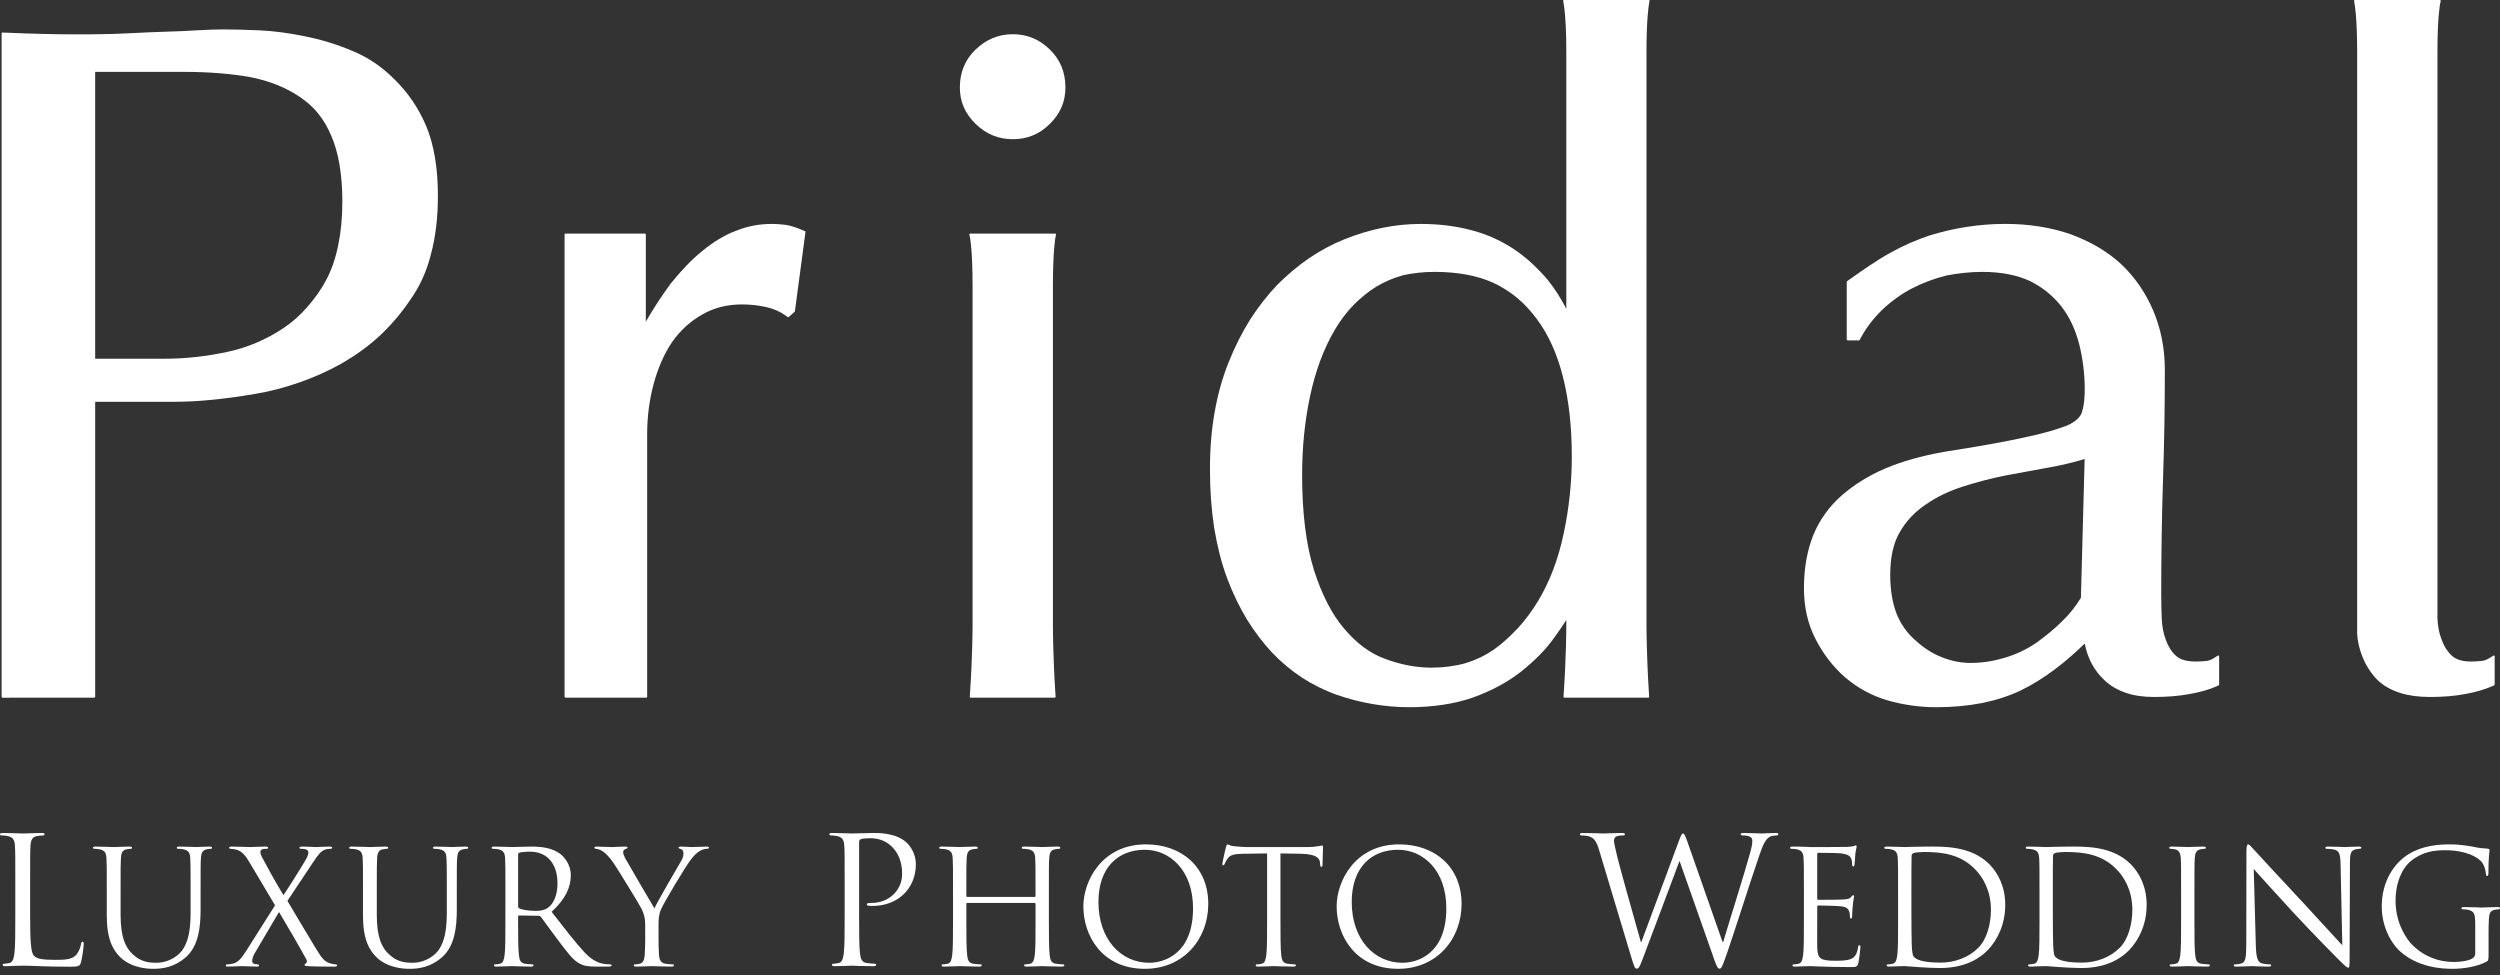
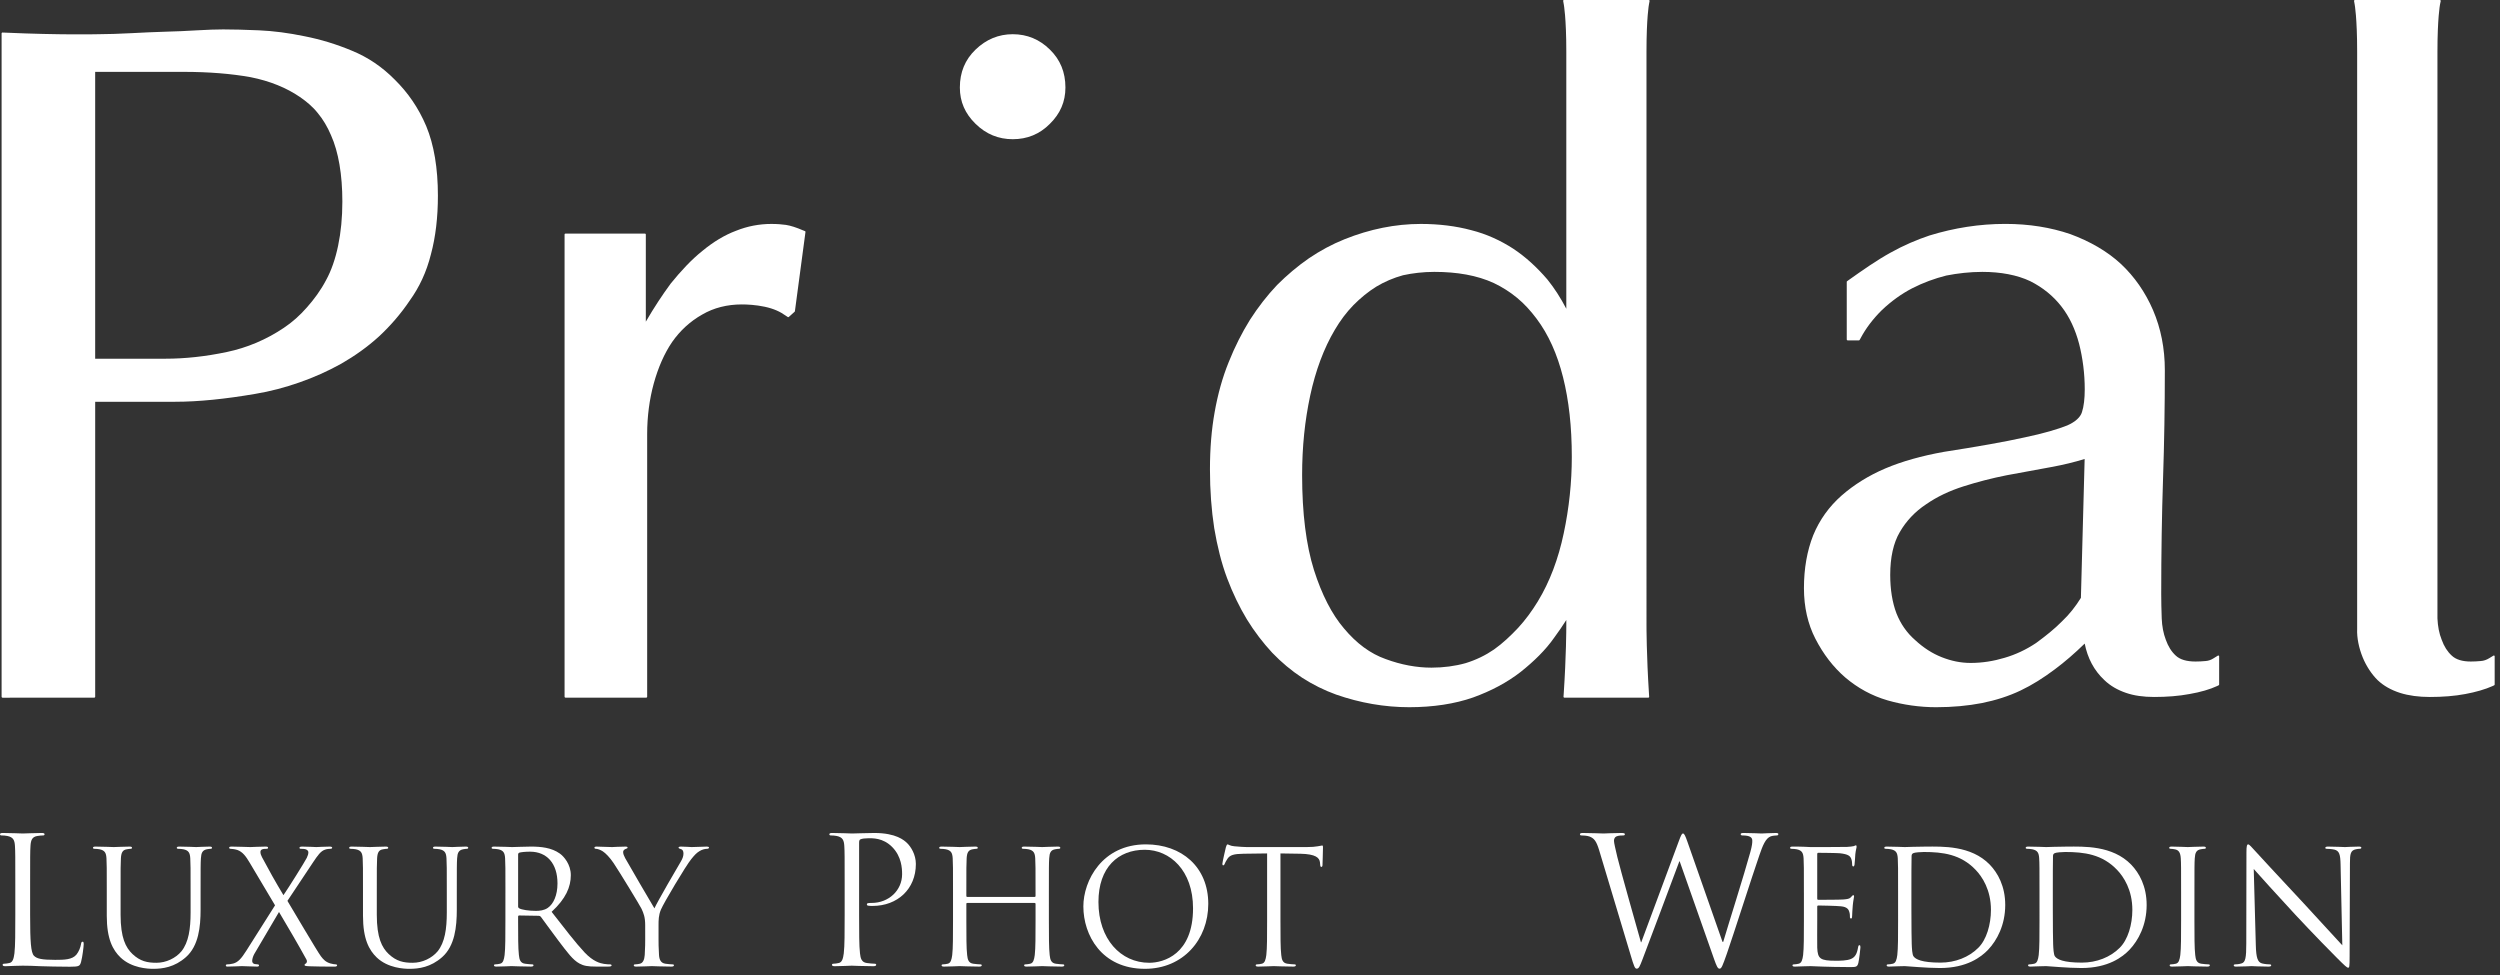
<svg xmlns="http://www.w3.org/2000/svg" version="1.1" id="レイヤー_1" x="0px" y="0px" width="800px" height="312px" viewBox="0 0 800 312" style="enable-background:new 0 0 800 312;" xml:space="preserve">
  <rect x="0" y="0" width="800" height="312" fill="#333333" stroke="none" />
  <style type="text/css">

	.st0{fill:#FFFFFF;}
	.st1{display:inline;}
	.st2{fill:#3C3C3C;}
	.st3{display:none;}

</style>
  <g class="st3">
    <g class="st1">
      <path class="st2" d="M126.491,25.552c-4.087-4.153-8.665-7.219-13.761-9.31c-4.964-2.08-9.977-3.607-15.178-4.633    c-5.107-1.064-10.038-1.699-14.593-1.897C78.381,9.52,74.68,9.42,71.487,9.42c-2.239,0-4.975,0.1-8.361,0.292    c-3.298,0.199-6.729,0.364-10.303,0.447c-3.535,0.11-7.098,0.265-10.688,0.463c-3.419,0.198-8.251,0.336-10.689,0.336h-0.033    c-0.105,0-12.001,0.292-29.706-0.502l-0.894-0.033c-0.088,0-0.166,0-0.199,0.066C0.549,10.545,0.51,10.611,0.51,10.7v212.5    c0,0.148,0.127,0.286,0.281,0.286l29.424-0.011c0.138,0,0.27-0.127,0.27-0.275c0,0,0-93.965,0-94.505c0.485,0,25.602,0,25.602,0    c7.479,0,16.072-0.882,25.663-2.526c4.793-0.789,9.563-2.062,14.18-3.679c4.556-1.577,9.111-3.612,13.369-5.99    c4.313-2.471,8.405-5.377,12.029-8.675c3.624-3.354,7.01-7.23,9.911-11.549c3.066-4.269,5.361-9.105,6.795-14.847    c1.495-5.532,2.228-11.88,2.228-18.724c0-8.847-1.257-16.309-3.728-22.271C134.008,34.438,130.6,29.612,126.491,25.552z     M109.664,64.573c0,5.118-0.469,9.85-1.346,14.059c-0.86,4.197-2.195,8.08-3.894,11.141c-1.676,3.199-3.833,6.127-6.111,8.687    c-2.206,2.526-4.699,4.776-7.501,6.624c-5.548,3.712-11.648,6.304-18.156,7.672c-6.812,1.439-13.402,2.146-19.634,2.146    c0,0-22.05,0-22.536,0c0-0.541,0-91.317,0-91.879c0.497,0,28.382,0,28.382,0c7.953,0,15.189,0.584,21.394,1.699    c6.205,1.23,11.511,3.408,15.824,6.359c2.074,1.439,4.021,3.028,5.686,5.118c1.721,2.063,3.127,4.451,4.264,7.131    C108.417,48.64,109.664,55.936,109.664,64.573z" />
      <path class="st2" d="M257.821,74.021l-0.607-0.237c-2.156-0.932-3.933-1.5-5.449-1.743c-1.395-0.182-2.741-0.309-4.682-0.309    c-3.855,0-7.633,0.711-11.312,2.184c-3.69,1.379-7.297,3.574-10.738,6.415c-3.574,2.846-6.982,6.536-10.226,10.54    c-2.62,3.563-5.294,7.611-7.942,12.167c0-1.953,0-27.968,0-27.968c0-0.127-0.138-0.248-0.287-0.248h-25.464    c-0.149,0-0.276,0.121-0.276,0.248v148.13c0,0.148,0.127,0.275,0.276,0.275h25.895c0.171,0,0.287-0.127,0.287-0.275v-84.197    c0-5.477,0.706-11.058,2.118-16.176c1.412-5.107,3.375-9.607,5.891-13.292c2.559-3.651,5.769-6.602,9.629-8.78    c3.707-2.156,7.986-3.237,12.68-3.237c1.771,0,4.451,0.132,7.352,0.745c2.912,0.628,4.975,1.599,6.712,2.857l0.623,0.414    c0.099,0.116,0.287,0.088,0.38-0.017l1.859-1.666c0.039-0.033,0.077-0.099,0.077-0.166l3.386-25.376    c0.006-0.005,0.006-0.017,0.006-0.039C258.009,74.159,257.948,74.06,257.821,74.021z" />
-       <path class="st2" d="M324.396,10.959c-4.534,0-8.538,1.666-11.908,4.925c-3.364,3.232-5.03,7.269-5.03,12.145    c0,4.544,1.671,8.367,5.03,11.637c3.37,3.315,7.369,4.925,11.908,4.925c4.633,0,8.615-1.61,11.902-4.931    c3.32-3.265,4.975-7.087,4.975-11.632c0-4.875-1.654-8.913-4.975-12.145C333.006,12.625,329.018,10.959,324.396,10.959z" />
      <path class="st2" d="M710.699,210.001c-0.1-0.05-0.199-0.05-0.287,0.011l-1.312,0.816c-0.806,0.535-1.721,0.86-2.647,0.915h-0.011    c-1.037,0.105-2.129,0.154-3.193,0.154c-2.852,0-4.953-0.634-6.282-1.869c-1.412-1.279-2.465-2.983-3.221-5.107    c-0.761-1.969-1.214-4.329-1.308-6.839c-0.099-2.84-0.159-5.438-0.159-7.81c0-12.906,0.198-25.403,0.584-36.969    c0.387-11.483,0.574-23.01,0.574-34.713c0-7.015-1.28-13.408-3.772-19.237c-2.482-5.763-5.968-10.744-10.248-14.764    c-4.439-4.137-10.005-7.292-16.253-9.597c-6.293-2.146-13.188-3.271-20.82-3.271c-8.273,0-16.348,1.269-24.312,3.717    c-3.96,1.324-8.24,3.127-12.542,5.537c-4.302,2.377-8.803,5.521-13.469,8.835l-0.353,0.265c-0.066,0.022-0.121,0.088-0.121,0.188    v18.487c0,0.144,0.121,0.276,0.275,0.276h3.629c0.088,0,0.198-0.061,0.237-0.171l0.259-0.447c1.633-3.127,3.988-6.254,6.872-9.095    c2.979-2.824,6.288-5.212,9.686-6.966c3.541-1.82,7.197-3.144,10.909-4.081c3.684-0.723,7.6-1.175,11.549-1.175    c5.924,0,11.174,0.998,15.321,2.956c4.087,2.046,7.463,4.815,10.027,8.135c2.603,3.331,4.467,7.396,5.67,11.974    c1.169,4.572,1.798,9.58,1.798,14.566c0,2.973-0.293,5.438-0.883,7.269c-0.485,1.627-2.118,3.149-4.743,4.291    c-2.935,1.169-7.522,2.548-13.601,3.816c-6.409,1.434-15.146,2.967-26.055,4.666c-6.883,1.252-13.159,2.973-18.608,5.289    c-5.295,2.256-10.038,5.207-14.009,8.692c-3.982,3.513-7.049,7.771-9.067,12.685c-1.979,4.976-2.978,10.694-2.978,16.971    c0,6.078,1.252,11.511,3.673,16.216c2.515,4.892,5.702,9.066,9.597,12.42c3.938,3.337,8.427,5.824,13.523,7.308    c5.019,1.439,10.319,2.189,15.559,2.189c5.322,0,10.165-0.463,14.621-1.323c4.445-0.888,8.647-2.229,12.415-4.026    c3.689-1.754,7.313-4.037,10.986-6.795c3.183-2.371,6.359-5.123,9.558-8.239c0.922,4.66,2.995,8.62,6.288,11.687    c1.902,1.842,4.263,3.188,6.933,4.098c2.542,0.889,5.609,1.318,8.995,1.318c4.098,0,7.915-0.292,11.373-0.943    c3.596-0.629,6.541-1.5,8.813-2.554l0.507-0.248c0.105-0.044,0.154-0.148,0.154-0.248v-9.022    C710.831,210.139,710.787,210.062,710.699,210.001z M667.746,147.016c-0.044,0.755-1.197,44.327-1.197,44.481    c-1.671,2.702-3.667,5.283-6.05,7.522c-2.416,2.449-5.251,4.71-8.328,6.955c-3.166,2.112-6.509,3.695-10.115,4.743    c-3.42,1.031-7.07,1.633-10.81,1.633c-3.243,0-6.288-0.657-9.267-1.837c-2.961-1.164-5.823-2.973-8.537-5.493    c-2.675-2.327-4.666-5.224-5.979-8.549c-1.335-3.514-1.997-7.688-1.997-12.338c0-5.543,1.016-10.242,3.083-13.728    c2.047-3.546,4.893-6.541,8.378-8.852c3.53-2.46,7.578-4.357,12.023-5.77c4.501-1.439,9.166-2.636,13.888-3.568    c5.129-0.976,9.74-1.804,14.086-2.592C660.912,148.902,664.558,148.009,667.746,147.016z" />
      <path class="st2" d="M337.986,74.821h-1.064h-26.126c-0.088,0-0.188,0.033-0.253,0.077c-0.055,0.044-0.066,0.154-0.055,0.221    l0.237,1.125c0.028,0.022,0.806,4.263,0.806,15.156v108.928c0,0.077,0.016,9.266-0.833,21.917l-0.066,0.955    c-0.005,0.038,0.022,0.132,0.088,0.182c0.061,0.055,0.122,0.094,0.204,0.094h26.942c0.077,0,0.138-0.039,0.176-0.094    c0.055-0.05,0.11-0.144,0.1-0.182l-0.078-0.955c-0.799-12.343-0.799-21.542-0.799-21.912V91.399    c0-10.893,0.767-15.134,0.777-15.156l0.221-1.125c0.011-0.066-0.011-0.177-0.05-0.221    C338.151,74.854,338.052,74.821,337.986,74.821z" />
      <path class="st2" d="M528.132,0h-1.07h-26.099c-0.077,0-0.154,0.027-0.209,0.088c-0.017,0.039-0.056,0.116-0.056,0.198    c0,0.017,0.011,0.028,0.011,0.039l0.199,1.103c0.005,0.039,0.805,4.208,0.805,15.129c0,0,0,80.132,0,82.343    c-1.792-3.453-3.821-6.596-6.045-9.359c-3.254-3.811-6.949-7.236-10.986-9.9c-3.998-2.587-8.504-4.677-13.413-5.913    c-4.936-1.334-10.401-1.997-16.159-1.997c-8.13,0-16.304,1.644-24.428,4.903c-3.993,1.605-7.826,3.667-11.434,6.116    c-3.562,2.465-7.015,5.377-10.181,8.543c-3.155,3.326-6.056,7.054-8.681,11.146c-2.559,4.114-4.865,8.648-6.828,13.589    c-1.985,4.881-3.48,10.281-4.5,16.066c-0.971,5.41-1.489,11.499-1.489,18.255c0,6.724,0.475,13.061,1.368,18.841    c0.959,5.735,2.327,11.245,4.142,16.065c1.815,4.826,3.966,9.238,6.315,13.132c2.394,3.91,5.218,7.567,8.118,10.7    c2.968,3.094,6.199,5.78,9.597,8.008c3.387,2.185,7.038,4.01,10.865,5.389c7.688,2.686,15.559,4.048,23.418,4.048    c7.655,0,14.594-1.064,20.483-3.127c5.78-2.085,10.888-4.81,15.217-8.174c4.236-3.375,7.992-7.016,10.805-11.063    c1.401-1.864,2.653-3.772,3.816-5.57c0,0.816,0,1.787,0,1.787c0,0.981-0.033,9.851-0.832,21.856l-0.066,0.955l0,0    c0,0.055,0.017,0.132,0.082,0.182c0.056,0.055,0.122,0.094,0.199,0.094h26.893c0.077,0,0.16-0.039,0.198-0.094    c0.056-0.05,0.077-0.144,0.066-0.182l-0.056-0.955c-0.799-12.343-0.799-21.542-0.799-21.912V16.557    c0-10.92,0.777-15.09,0.788-15.129l0.198-1.086c0.022-0.104,0-0.193-0.065-0.253C528.27,0.027,528.197,0,528.132,0z     M458.528,213.861c-4.743,0-9.696-0.91-14.643-2.741c-4.947-1.731-9.382-5.041-13.364-9.801    c-3.904-4.55-7.147-10.903-9.641-18.746c-2.504-7.992-3.789-18.151-3.789-30.373c0-9.105,0.866-17.406,2.587-25.486    c1.71-7.953,4.368-15.15,7.887-21.062c1.727-2.94,3.706-5.604,5.968-7.915c2.239-2.267,4.677-4.274,7.302-5.907    c2.647-1.594,5.532-2.824,8.582-3.662c3.078-0.667,6.464-1.075,10.027-1.075c7.264,0,13.711,1.103,19.083,3.59    c2.68,1.285,5.173,2.857,7.439,4.738c2.3,1.892,4.297,4.109,6.205,6.635c3.827,5.091,6.641,11.361,8.505,18.802    c1.864,7.429,2.802,15.801,2.802,25.53c0,8.063-0.86,16.347-2.593,24.466c-1.698,8.102-4.456,15.497-8.306,21.812    c-1.931,3.154-3.987,5.94-6.31,8.466c-2.35,2.499-4.92,4.931-7.705,6.905c-2.725,1.881-5.791,3.364-9.089,4.379    C466.117,213.359,462.378,213.861,458.528,213.861z" />
      <path class="st2" d="M798.966,210.001c-0.083-0.05-0.198-0.05-0.287,0.011l-1.329,0.816l0,0c-0.865,0.535-1.792,0.86-2.752,0.915    c-0.011,0-0.021,0-0.021,0c-1.064,0.105-2.157,0.154-3.145,0.154c-2.725,0-4.748-0.634-6.066-1.869    c-1.412-1.279-2.498-2.983-3.254-5.107c-0.806-1.969-1.246-4.324-1.356-6.828c0-0.011,0-181.536,0-181.536    c0-10.694,0.794-14.952,0.821-15.129l0.227-1.092c0-0.099-0.012-0.188-0.056-0.248C781.692,0.027,781.609,0,781.505,0h-1.07    h-26.12c-0.083,0-0.149,0.027-0.21,0.088c-0.044,0.061-0.088,0.149-0.061,0.248l0.198,1.092c0.006,0.039,0.794,4.208,0.794,15.129    v184.922c-0.121,2.812,0.547,6.083,1.793,9.134c1.169,2.834,2.873,5.371,4.743,7.225c1.908,1.82,4.28,3.166,7.22,4.114    c2.774,0.872,5.973,1.302,9.52,1.302c4.131,0,7.958-0.292,11.366-0.943c3.381-0.629,6.393-1.5,8.748-2.554l0.513-0.248    c0.083-0.044,0.148-0.148,0.148-0.248v-9.022C799.087,210.139,799.032,210.062,798.966,210.001z" />
    </g>
    <g class="st1">
      <path class="st2" d="M9.652,293.232c0,8.3,0.226,11.913,1.241,12.928c0.905,0.904,2.372,1.296,6.773,1.296    c2.992,0,5.477-0.056,6.831-1.693c0.734-0.904,1.299-2.311,1.467-3.387c0.058-0.452,0.171-0.733,0.507-0.733    c0.284,0,0.339,0.227,0.339,0.85c0,0.618-0.395,4.004-0.847,5.643c-0.395,1.296-0.562,1.521-3.555,1.521    c-4.065,0-6.999-0.11-9.371-0.165c-2.372-0.116-4.12-0.171-5.758-0.171c-0.226,0-1.186,0.055-2.314,0.055    c-1.127,0.056-2.372,0.116-3.218,0.116c-0.621,0-0.902-0.116-0.902-0.452c0-0.171,0.113-0.342,0.449-0.342    c0.51,0,1.186-0.11,1.696-0.227c1.128-0.221,1.409-1.467,1.635-3.1c0.281-2.371,0.281-6.833,0.281-12.249v-9.938    c0-8.803,0-10.386-0.113-12.189c-0.11-1.919-0.562-2.823-2.427-3.215c-0.449-0.116-1.409-0.171-1.919-0.171    c-0.224,0-0.45-0.116-0.45-0.343c0-0.336,0.281-0.446,0.902-0.446c2.54,0,6.097,0.165,6.378,0.165s4.404-0.165,6.097-0.165    c0.621,0,0.902,0.11,0.902,0.446c0,0.227-0.226,0.343-0.45,0.343c-0.397,0-1.186,0.055-1.864,0.171    c-1.638,0.281-2.087,1.24-2.201,3.215c-0.113,1.804-0.113,3.387-0.113,12.189V293.232z" />
      <path class="st2" d="M34.203,285.924c0-7.931,0-9.359-0.099-10.986c-0.102-1.726-0.51-2.537-2.187-2.896    c-0.408-0.099-1.271-0.154-1.729-0.154c-0.204,0-0.408-0.099-0.408-0.303c0-0.304,0.256-0.408,0.813-0.408    c2.289,0,5.391,0.154,5.849,0.154c0.458,0,3.508-0.154,5.033-0.154c0.56,0,0.813,0.104,0.813,0.408    c0,0.204-0.204,0.303-0.405,0.303c-0.356,0-0.662,0.056-1.271,0.154c-1.373,0.204-1.781,1.12-1.883,2.896    c-0.099,1.627-0.099,3.056-0.099,10.986v7.115c0,7.324,1.627,10.474,3.811,12.559c2.493,2.338,4.779,2.796,7.677,2.796    c3.102,0,6.152-1.473,7.983-3.656c2.338-2.901,2.951-7.22,2.951-12.459v-6.354c0-7.931,0-9.359-0.102-10.986    c-0.102-1.726-0.51-2.537-2.187-2.896c-0.408-0.099-1.271-0.154-1.729-0.154c-0.204,0-0.408-0.099-0.408-0.303    c0-0.304,0.256-0.408,0.813-0.408c2.289,0,5.085,0.154,5.391,0.154c0.356,0,2.744-0.154,4.272-0.154    c0.557,0,0.813,0.104,0.813,0.408c0,0.204-0.204,0.303-0.408,0.303c-0.356,0-0.662,0.056-1.271,0.154    c-1.373,0.304-1.778,1.12-1.88,2.896c-0.102,1.627-0.102,3.056-0.102,10.986v5.438c0,5.493-0.609,11.593-4.677,15.206    c-3.662,3.254-7.476,3.761-10.474,3.761c-1.729,0-6.864-0.204-10.473-3.612c-2.493-2.388-4.426-5.945-4.426-13.369V285.924z" />
      <path class="st2" d="M88.099,289.989l-8.135-13.678c-1.169-1.98-2.236-3.458-3.965-4.065c-0.813-0.254-1.828-0.358-2.134-0.358    s-0.458-0.148-0.458-0.353c0-0.254,0.204-0.358,0.863-0.358c1.426,0,5.543,0.154,5.951,0.154c0.458,0,3.05-0.154,4.779-0.154    c0.711,0,0.863,0.104,0.863,0.358s-0.152,0.353-0.458,0.353c-0.303,0-0.965,0-1.373,0.154c-0.455,0.154-0.609,0.508-0.609,0.866    c0,0.508,0.204,1.119,0.51,1.677c2.135,4.015,4.219,7.776,6.864,12.15c1.525-2.185,6.966-10.882,7.473-11.946    c0.355-0.762,0.507-1.219,0.507-1.831c0-0.358-0.356-0.762-0.863-0.916c-0.51-0.154-1.222-0.154-1.525-0.154    c-0.306,0-0.458-0.099-0.458-0.353c0-0.204,0.254-0.358,0.863-0.358c1.933,0,4.068,0.154,4.525,0.154    c0.458,0,2.542-0.154,4.271-0.154c0.56,0,0.813,0.154,0.813,0.358s-0.204,0.353-0.56,0.353c-0.356,0-1.117,0.056-1.677,0.254    c-1.475,0.458-2.44,1.936-3.916,4.12l-8.185,12.305c0.965,1.577,9.66,16.375,10.728,17.742c0.813,1.07,1.525,1.831,3,2.289    c0.711,0.204,1.473,0.309,1.779,0.309c0.254,0,0.408,0.1,0.408,0.304c0,0.254-0.256,0.408-0.714,0.408c-3.1,0-5.54,0-8.135-0.104    c-1.321-0.05-1.574-0.149-1.574-0.408c0-0.199,0.102-0.354,0.303-0.403c0.256-0.104,0.714-0.612,0.256-1.423    c-2.747-4.985-5.694-10.016-8.747-15.156l-7.931,13.475c-0.458,0.816-0.662,1.731-0.662,2.239c0,0.507,0.355,0.865,0.813,0.965    c0.306,0.05,0.714,0.104,0.968,0.104s0.405,0.149,0.405,0.354c0,0.254-0.253,0.358-0.609,0.358c-1.222,0-4.423-0.154-4.881-0.154    c-0.458,0-2.948,0.154-4.627,0.154c-0.405,0-0.507-0.154-0.507-0.358s0.151-0.354,0.405-0.354c0.408,0,1.169-0.055,1.933-0.259    c1.525-0.402,2.592-1.522,4.219-4.114L88.099,289.989z" />
      <path class="st2" d="M116.271,285.924c0-7.931,0-9.359-0.1-10.986c-0.102-1.726-0.51-2.537-2.187-2.896    c-0.408-0.099-1.271-0.154-1.729-0.154c-0.204,0-0.408-0.099-0.408-0.303c0-0.304,0.256-0.408,0.813-0.408    c2.289,0,5.391,0.154,5.849,0.154c0.458,0,3.507-0.154,5.033-0.154c0.56,0,0.813,0.104,0.813,0.408    c0,0.204-0.204,0.303-0.406,0.303c-0.355,0-0.662,0.056-1.271,0.154c-1.374,0.204-1.782,1.12-1.884,2.896    c-0.099,1.627-0.099,3.056-0.099,10.986v7.115c0,7.324,1.627,10.474,3.811,12.559c2.493,2.338,4.779,2.796,7.677,2.796    c3.103,0,6.152-1.473,7.983-3.656c2.339-2.901,2.951-7.22,2.951-12.459v-6.354c0-7.931,0-9.359-0.102-10.986    c-0.102-1.726-0.51-2.537-2.187-2.896c-0.408-0.099-1.271-0.154-1.729-0.154c-0.204,0-0.408-0.099-0.408-0.303    c0-0.304,0.256-0.408,0.813-0.408c2.289,0,5.085,0.154,5.391,0.154c0.356,0,2.744-0.154,4.271-0.154    c0.557,0,0.813,0.104,0.813,0.408c0,0.204-0.204,0.303-0.408,0.303c-0.356,0-0.662,0.056-1.271,0.154    c-1.374,0.304-1.779,1.12-1.881,2.896c-0.102,1.627-0.102,3.056-0.102,10.986v5.438c0,5.493-0.609,11.593-4.677,15.206    c-3.662,3.254-7.476,3.761-10.474,3.761c-1.729,0-6.864-0.204-10.474-3.612c-2.493-2.388-4.426-5.945-4.426-13.369V285.924z" />
      <path class="st2" d="M161.896,285.924c0-7.931,0-9.359-0.102-10.986c-0.102-1.726-0.507-2.537-2.187-2.896    c-0.405-0.099-1.271-0.154-1.729-0.154c-0.202,0-0.406-0.099-0.406-0.303c0-0.304,0.254-0.408,0.814-0.408    c2.289,0,5.49,0.154,5.744,0.154c0.56,0,4.423-0.154,6-0.154c3.202,0,6.61,0.309,9.304,2.239c1.271,0.915,3.508,3.408,3.508,6.916    c0,3.761-1.575,7.522-6.152,11.742c4.169,5.339,7.628,9.866,10.576,13.016c2.747,2.901,4.934,3.458,6.205,3.662    c0.965,0.154,1.677,0.154,1.983,0.154c0.253,0,0.458,0.149,0.458,0.304c0,0.304-0.306,0.408-1.222,0.408h-3.609    c-2.846,0-4.117-0.254-5.441-0.971c-2.187-1.169-3.966-3.657-6.864-7.474c-2.135-2.796-4.525-6.199-5.543-7.522    c-0.201-0.204-0.356-0.304-0.659-0.304l-6.254-0.104c-0.253,0-0.355,0.154-0.355,0.408v1.219c0,4.881,0,8.901,0.253,11.036    c0.152,1.473,0.458,2.592,1.983,2.796c0.711,0.1,1.831,0.204,2.289,0.204c0.303,0,0.405,0.149,0.405,0.304    c0,0.254-0.254,0.408-0.813,0.408c-2.796,0-5.998-0.154-6.252-0.154c-0.052,0-3.254,0.154-4.782,0.154    c-0.557,0-0.813-0.104-0.813-0.408c0-0.154,0.102-0.304,0.408-0.304c0.458,0,1.067-0.104,1.525-0.204    c1.018-0.204,1.271-1.323,1.476-2.796c0.253-2.135,0.253-6.155,0.253-11.036V285.924z M165.964,290.348    c0,0.254,0.102,0.458,0.355,0.606c0.764,0.458,3.103,0.816,5.339,0.816c1.219,0,2.645-0.154,3.814-0.965    c1.779-1.225,3.1-3.966,3.1-7.832c0-6.354-3.354-10.17-8.794-10.17c-1.525,0-2.898,0.154-3.408,0.309    c-0.254,0.1-0.405,0.304-0.405,0.606V290.348z" />
      <path class="st2" d="M206.667,296.447c0-2.746-0.507-3.866-1.169-5.339c-0.356-0.811-7.167-12.001-8.949-14.643    c-1.271-1.881-2.54-3.155-3.456-3.762c-0.764-0.508-1.729-0.816-2.187-0.816c-0.254,0-0.51-0.099-0.51-0.353    c0-0.204,0.204-0.358,0.662-0.358c0.965,0,4.779,0.154,5.033,0.154c0.356,0,2.289-0.154,4.272-0.154    c0.56,0,0.662,0.154,0.662,0.358s-0.306,0.254-0.764,0.457c-0.405,0.204-0.659,0.508-0.659,0.916c0,0.606,0.254,1.219,0.659,1.979    c0.813,1.479,8.441,14.594,9.356,16.066c0.965-2.134,7.424-13.27,8.438-14.946c0.662-1.07,0.866-1.931,0.866-2.592    c0-0.712-0.204-1.274-0.814-1.424c-0.458-0.154-0.764-0.253-0.764-0.507c0-0.204,0.306-0.309,0.813-0.309    c1.324,0,2.951,0.154,3.356,0.154c0.306,0,3.966-0.154,4.934-0.154c0.356,0,0.659,0.104,0.659,0.309    c0,0.254-0.254,0.402-0.659,0.402c-0.56,0-1.525,0.204-2.341,0.712c-1.015,0.612-1.575,1.224-2.694,2.598    c-1.676,2.029-8.794,13.981-9.709,16.165c-0.764,1.831-0.764,3.408-0.764,5.085v4.374c0,0.811,0,2.95,0.151,5.085    c0.102,1.473,0.56,2.592,2.085,2.796c0.714,0.1,1.831,0.204,2.289,0.204c0.306,0,0.408,0.149,0.408,0.304    c0,0.254-0.256,0.408-0.813,0.408c-2.796,0-6-0.154-6.254-0.154c-0.253,0-3.458,0.154-4.983,0.154    c-0.56,0-0.813-0.104-0.813-0.408c0-0.154,0.102-0.304,0.405-0.304c0.458,0,1.07-0.104,1.528-0.204    c1.015-0.204,1.473-1.323,1.575-2.796c0.151-2.135,0.151-4.274,0.151-5.085V296.447z" />
      <path class="st2" d="M270.559,283.184c0-8.803,0-10.386-0.113-12.189c-0.11-1.919-0.563-2.823-2.427-3.215    c-0.45-0.116-1.409-0.171-1.919-0.171c-0.224,0-0.45-0.116-0.45-0.343c0-0.336,0.281-0.446,0.902-0.446    c2.54,0,5.926,0.165,6.378,0.165c1.241,0,4.517-0.165,7.112-0.165c7.057,0,9.597,2.366,10.499,3.216    c1.244,1.186,2.824,3.723,2.824,6.717c0,8.014-5.871,13.436-13.885,13.436c-0.284,0-0.904,0-1.186-0.061    c-0.284,0-0.623-0.11-0.623-0.392c0-0.452,0.339-0.508,1.525-0.508c5.477,0,9.765-4.009,9.765-9.205    c0-1.858-0.168-5.642-3.16-8.691c-2.992-3.045-6.434-2.818-7.732-2.818c-0.96,0-1.919,0.11-2.427,0.336    c-0.339,0.11-0.452,0.508-0.452,1.07v23.203c0,5.416,0,9.878,0.281,12.249c0.171,1.633,0.507,2.879,2.201,3.1    c0.791,0.116,2.032,0.227,2.542,0.227c0.336,0,0.449,0.171,0.449,0.342c0,0.281-0.281,0.452-0.902,0.452    c-3.105,0-6.66-0.171-6.943-0.171c-0.168,0-3.726,0.171-5.419,0.171c-0.621,0-0.902-0.116-0.902-0.452    c0-0.171,0.113-0.342,0.45-0.342c0.51,0,1.186-0.11,1.696-0.227c1.128-0.221,1.409-1.467,1.635-3.1    c0.281-2.371,0.281-6.833,0.281-12.249V283.184z" />
      <path class="st2" d="M335.976,294.87c0,4.881,0,8.901,0.254,11.036c0.154,1.473,0.458,2.592,1.982,2.796    c0.712,0.1,1.831,0.204,2.289,0.204c0.306,0,0.408,0.149,0.408,0.304c0,0.254-0.256,0.408-0.813,0.408    c-2.799,0-6.001-0.154-6.254-0.154c-0.254,0-3.458,0.154-4.983,0.154c-0.56,0-0.814-0.104-0.814-0.408    c0-0.154,0.102-0.304,0.406-0.304c0.458,0,1.07-0.104,1.527-0.204c1.015-0.204,1.269-1.323,1.473-2.796    c0.254-2.135,0.254-6.155,0.254-11.036v-5.339c0-0.204-0.152-0.304-0.303-0.304h-21.56c-0.151,0-0.303,0.05-0.303,0.304v5.339    c0,4.881,0,8.901,0.254,11.036c0.151,1.473,0.458,2.592,1.982,2.796c0.711,0.1,1.831,0.204,2.289,0.204    c0.303,0,0.405,0.149,0.405,0.304c0,0.254-0.254,0.408-0.813,0.408c-2.796,0-6-0.154-6.254-0.154s-3.456,0.154-4.983,0.154    c-0.557,0-0.813-0.104-0.813-0.408c0-0.154,0.102-0.304,0.408-0.304c0.458,0,1.067-0.104,1.525-0.204    c1.018-0.204,1.271-1.323,1.475-2.796c0.254-2.135,0.254-6.155,0.254-11.036v-8.946c0-7.931,0-9.359-0.102-10.986    c-0.102-1.726-0.507-2.537-2.187-2.896c-0.405-0.099-1.271-0.154-1.729-0.154c-0.201,0-0.405-0.099-0.405-0.303    c0-0.304,0.253-0.408,0.813-0.408c2.289,0,5.49,0.154,5.744,0.154s3.458-0.154,4.983-0.154c0.56,0,0.813,0.104,0.813,0.408    c0,0.204-0.204,0.303-0.405,0.303c-0.355,0-0.662,0.056-1.271,0.154c-1.374,0.254-1.782,1.12-1.884,2.896    c-0.099,1.627-0.099,3.056-0.099,10.986v1.064c0,0.254,0.152,0.31,0.303,0.31h21.56c0.151,0,0.303-0.056,0.303-0.31v-1.064    c0-7.931,0-9.359-0.099-10.986c-0.102-1.726-0.51-2.537-2.187-2.896c-0.408-0.099-1.271-0.154-1.729-0.154    c-0.204,0-0.408-0.099-0.408-0.303c0-0.304,0.254-0.408,0.813-0.408c2.289,0,5.493,0.154,5.747,0.154    c0.253,0,3.455-0.154,4.983-0.154c0.557,0,0.813,0.104,0.813,0.408c0,0.204-0.204,0.303-0.408,0.303    c-0.355,0-0.662,0.056-1.271,0.154c-1.374,0.254-1.779,1.12-1.881,2.896c-0.102,1.627-0.102,3.056-0.102,10.986V294.87z" />
-       <path class="st2" d="M367.049,270.465c11.441,0,19.982,7.22,19.982,19.066c0,11.389-8.033,20.798-20.285,20.798    c-13.932,0-19.729-10.832-19.729-19.981C347.017,282.107,353.018,270.465,367.049,270.465z M368.119,308.394    c4.575,0,14.031-2.642,14.031-17.439c0-12.2-7.424-18.758-15.457-18.758c-8.491,0-14.845,5.593-14.845,16.729    C351.849,300.771,358.966,308.394,368.119,308.394z" />
      <path class="st2" d="M410.153,294.87c0,4.881,0,8.901,0.254,11.036c0.149,1.473,0.458,2.592,1.98,2.796    c0.711,0.1,1.831,0.204,2.288,0.204c0.304,0,0.408,0.149,0.408,0.304c0,0.254-0.253,0.408-0.815,0.408    c-2.797,0-6.001-0.154-6.255-0.154s-3.458,0.154-4.98,0.154c-0.557,0-0.816-0.104-0.816-0.408c0-0.154,0.105-0.304,0.408-0.304    c0.458,0,1.07-0.104,1.528-0.204c1.015-0.204,1.269-1.323,1.473-2.796c0.253-2.135,0.253-6.155,0.253-11.036v-21.504l-7.522,0.099    c-3.155,0.05-4.374,0.408-5.187,1.627c-0.56,0.866-0.711,1.22-0.863,1.578c-0.154,0.408-0.306,0.507-0.51,0.507    c-0.151,0-0.253-0.154-0.253-0.458c0-0.507,1.018-4.881,1.12-5.289c0.099-0.303,0.303-0.965,0.507-0.965    c0.355,0,0.863,0.508,2.236,0.612c1.476,0.154,3.409,0.254,4.015,0.254h19.066c1.627,0,2.796-0.1,3.612-0.254    c0.762-0.104,1.219-0.254,1.423-0.254c0.254,0,0.254,0.304,0.254,0.606c0,1.528-0.154,5.036-0.154,5.593    c0,0.458-0.148,0.662-0.353,0.662c-0.254,0-0.359-0.149-0.408-0.86l-0.05-0.562c-0.154-1.522-1.373-2.691-6.255-2.797    l-6.403-0.099V294.87z" />
      <path class="st2" d="M448.182,270.465c11.438,0,19.982,7.22,19.982,19.066c0,11.389-8.03,20.798-20.286,20.798    c-13.932,0-19.728-10.832-19.728-19.981C428.15,282.107,434.15,270.465,448.182,270.465z M449.252,308.394    c4.572,0,14.03-2.642,14.03-17.439c0-12.2-7.423-18.758-15.453-18.758c-8.494,0-14.848,5.593-14.848,16.729    C432.981,300.771,440.097,308.394,449.252,308.394z" />
      <path class="st2" d="M551.748,301.698h0.227c1.521-5.19,6.717-21.56,8.691-28.784c0.562-2.091,0.623-2.879,0.623-3.613    c0-1.015-0.623-1.692-3.221-1.692c-0.281,0-0.507-0.172-0.507-0.397c0-0.281,0.281-0.392,0.959-0.392    c2.879,0,5.251,0.165,5.759,0.165c0.396,0,2.823-0.165,4.571-0.165c0.508,0,0.789,0.11,0.789,0.336    c0,0.281-0.165,0.453-0.508,0.453c-0.226,0-1.296,0.055-1.919,0.281c-1.693,0.623-2.598,2.989-3.668,6.094    c-2.481,7.17-8.185,25.122-10.385,31.443c-1.467,4.175-1.748,4.854-2.372,4.854c-0.562,0-0.904-0.734-1.692-2.935l-11.064-31.442    h-0.11c-2.035,5.421-9.768,26.137-11.797,31.388c-0.904,2.365-1.186,2.989-1.864,2.989c-0.562,0-0.85-0.624-1.975-4.462    l-10.049-33.473c-0.904-2.989-1.638-3.833-3.105-4.401c-0.733-0.281-2.145-0.336-2.536-0.336c-0.287,0-0.514-0.056-0.514-0.397    c0-0.281,0.342-0.392,0.905-0.392c2.934,0,6.039,0.165,6.662,0.165c0.508,0,2.989-0.165,5.813-0.165    c0.788,0,1.015,0.165,1.015,0.392c0,0.342-0.281,0.397-0.562,0.397c-0.452,0-1.522,0-2.201,0.336    c-0.342,0.171-0.733,0.623-0.733,1.356c0,0.734,0.508,2.708,1.07,5.19c0.849,3.612,6.718,24.328,7.566,27.322h0.11l11.969-32.231    c0.844-2.316,1.069-2.598,1.412-2.598c0.392,0,0.733,0.734,1.406,2.653L551.748,301.698z" />
      <path class="st2" d="M577.819,285.924c0-7.931,0-9.359-0.1-10.986c-0.104-1.726-0.513-2.537-2.189-2.896    c-0.408-0.099-1.269-0.154-1.727-0.154c-0.204,0-0.408-0.099-0.408-0.303c0-0.304,0.254-0.408,0.811-0.408    c1.17,0,2.543,0,3.662,0.055l2.085,0.1c0.358,0,10.474,0,11.643-0.05c0.966-0.05,1.782-0.154,2.19-0.254    c0.253-0.055,0.457-0.254,0.711-0.254c0.149,0,0.204,0.199,0.204,0.458c0,0.354-0.259,0.965-0.408,2.388    c-0.05,0.508-0.154,2.747-0.254,3.354c-0.049,0.254-0.154,0.562-0.358,0.562c-0.303,0-0.408-0.253-0.408-0.661    c0-0.358-0.05-1.22-0.303-1.831c-0.354-0.816-0.866-1.424-3.607-1.732c-0.866-0.099-6.409-0.148-6.966-0.148    c-0.204,0-0.309,0.148-0.309,0.507V287.7c0,0.358,0.055,0.513,0.309,0.513c0.656,0,6.911,0,8.08-0.104    c1.225-0.1,1.936-0.204,2.394-0.712c0.353-0.408,0.557-0.661,0.761-0.661c0.155,0,0.254,0.104,0.254,0.408    c0,0.303-0.254,1.169-0.408,2.846c-0.099,1.021-0.204,2.9-0.204,3.254c0,0.408,0,0.965-0.353,0.965    c-0.254,0-0.358-0.198-0.358-0.458c0-0.507,0-1.015-0.204-1.676c-0.199-0.712-0.656-1.578-2.642-1.776    c-1.374-0.154-6.403-0.259-7.27-0.259c-0.254,0-0.358,0.154-0.358,0.358v4.473c0,1.731-0.05,7.628,0,8.697    c0.154,3.508,0.915,4.17,5.901,4.17c1.318,0,3.558,0,4.881-0.562c1.318-0.557,1.931-1.577,2.289-3.662    c0.099-0.558,0.198-0.761,0.452-0.761c0.309,0,0.309,0.407,0.309,0.761c0,0.408-0.408,3.866-0.662,4.937    c-0.358,1.317-0.761,1.317-2.746,1.317c-3.812,0-6.607-0.099-8.593-0.148c-1.98-0.104-3.204-0.154-3.966-0.154    c-0.099,0-0.965,0-2.035,0.05c-1.015,0-2.184,0.104-2.945,0.104c-0.562,0-0.816-0.104-0.816-0.408    c0-0.154,0.105-0.304,0.408-0.304c0.458,0,1.07-0.104,1.522-0.204c1.021-0.204,1.274-1.323,1.479-2.796    c0.254-2.135,0.254-6.155,0.254-11.036V285.924z" />
      <path class="st2" d="M607.987,285.924c0-7.931,0-9.359-0.099-10.986c-0.105-1.726-0.514-2.537-2.189-2.896    c-0.408-0.099-1.269-0.154-1.727-0.154c-0.204,0-0.408-0.099-0.408-0.303c0-0.304,0.254-0.408,0.811-0.408    c2.289,0,5.493,0.154,5.747,0.154c0.612,0,3.816-0.154,6.866-0.154c5.03,0,14.335-0.458,20.385,5.796    c2.543,2.647,4.937,6.867,4.937,12.917c0,6.403-2.647,11.34-5.493,14.334c-2.185,2.289-6.762,5.853-15.404,5.853    c-2.189,0-4.881-0.155-7.071-0.31c-2.233-0.148-3.965-0.303-4.219-0.303c-0.1,0-0.965,0-2.035,0.05    c-1.015,0-2.185,0.104-2.945,0.104c-0.562,0-0.816-0.104-0.816-0.408c0-0.154,0.105-0.304,0.408-0.304    c0.458,0,1.07-0.104,1.522-0.204c1.021-0.204,1.274-1.323,1.479-2.796c0.253-2.135,0.253-6.155,0.253-11.036V285.924z     M612.257,291.412c0,5.394,0.055,10.071,0.104,11.036c0.05,1.269,0.148,3.304,0.557,3.86c0.662,0.971,2.647,2.035,8.643,2.035    c4.732,0,9.105-1.726,12.101-4.727c2.647-2.592,4.07-7.473,4.07-12.15c0-6.458-2.796-10.628-4.881-12.817    c-4.782-5.03-10.578-5.741-16.629-5.741c-1.015,0-2.896,0.148-3.304,0.353c-0.457,0.204-0.606,0.458-0.606,1.021    c-0.055,1.727-0.055,6.911-0.055,10.827V291.412z" />
      <path class="st2" d="M653.285,285.924c0-7.931,0-9.359-0.105-10.986c-0.099-1.726-0.507-2.537-2.184-2.896    c-0.408-0.099-1.269-0.154-1.727-0.154c-0.204,0-0.408-0.099-0.408-0.303c0-0.304,0.254-0.408,0.811-0.408    c2.289,0,5.493,0.154,5.747,0.154c0.612,0,3.816-0.154,6.867-0.154c5.029,0,14.334-0.458,20.384,5.796    c2.543,2.647,4.937,6.867,4.937,12.917c0,6.403-2.647,11.34-5.493,14.334c-2.184,2.289-6.762,5.853-15.404,5.853    c-2.189,0-4.881-0.155-7.07-0.31c-2.234-0.148-3.966-0.303-4.22-0.303c-0.099,0-0.965,0-2.035,0.05    c-1.015,0-2.184,0.104-2.945,0.104c-0.562,0-0.815-0.104-0.815-0.408c0-0.154,0.104-0.304,0.408-0.304    c0.457,0,1.069-0.104,1.527-0.204c1.015-0.204,1.269-1.323,1.473-2.796c0.254-2.135,0.254-6.155,0.254-11.036V285.924z     M657.554,291.412c0,5.394,0.055,10.071,0.104,11.036c0.05,1.269,0.149,3.304,0.558,3.86c0.661,0.971,2.647,2.035,8.642,2.035    c4.732,0,9.101-1.726,12.102-4.727c2.646-2.592,4.07-7.473,4.07-12.15c0-6.458-2.797-10.628-4.882-12.817    c-4.781-5.03-10.578-5.741-16.628-5.741c-1.016,0-2.896,0.148-3.304,0.353c-0.458,0.204-0.607,0.458-0.607,1.021    c-0.055,1.727-0.055,6.911-0.055,10.827V291.412z" />
      <path class="st2" d="M702.911,294.87c0,4.881,0,8.901,0.254,11.036c0.154,1.473,0.458,2.592,1.985,2.796    c0.712,0.1,1.831,0.204,2.289,0.204c0.304,0,0.408,0.149,0.408,0.304c0,0.254-0.259,0.408-0.816,0.408    c-2.796,0-6-0.154-6.254-0.154s-3.458,0.154-4.98,0.154c-0.562,0-0.816-0.104-0.816-0.408c0-0.154,0.104-0.304,0.408-0.304    c0.458,0,1.07-0.104,1.527-0.204c1.016-0.204,1.269-1.323,1.473-2.796c0.254-2.135,0.254-6.155,0.254-11.036v-8.946    c0-7.931,0-9.359-0.104-10.986c-0.1-1.726-0.606-2.592-1.727-2.846c-0.557-0.148-1.219-0.204-1.577-0.204    c-0.204,0-0.402-0.099-0.402-0.303c0-0.304,0.253-0.408,0.811-0.408c1.677,0,4.881,0.154,5.135,0.154s3.458-0.154,4.985-0.154    c0.558,0,0.811,0.104,0.811,0.408c0,0.204-0.204,0.303-0.408,0.303c-0.353,0-0.661,0.056-1.269,0.154    c-1.373,0.254-1.781,1.12-1.88,2.896c-0.105,1.627-0.105,3.056-0.105,10.986V294.87z" />
      <path class="st2" d="M722.573,302.702c0.1,4.169,0.606,5.493,1.98,5.896c0.971,0.254,2.085,0.309,2.542,0.309    c0.254,0,0.408,0.1,0.408,0.304c0,0.304-0.303,0.408-0.915,0.408c-2.896,0-4.931-0.154-5.389-0.154s-2.592,0.154-4.881,0.154    c-0.508,0-0.816-0.056-0.816-0.408c0-0.204,0.154-0.304,0.408-0.304c0.408,0,1.323-0.055,2.085-0.309    c1.273-0.353,1.527-1.831,1.527-6.458l0.05-29.132c0-1.98,0.154-2.543,0.557-2.543c0.408,0,1.274,1.12,1.782,1.627    c0.761,0.866,8.339,9.051,16.17,17.439c5.03,5.389,10.573,11.593,12.2,13.27l-0.557-25.828c-0.056-3.304-0.408-4.423-1.985-4.831    c-0.916-0.198-2.085-0.254-2.493-0.254c-0.354,0-0.402-0.148-0.402-0.353c0-0.304,0.402-0.358,1.015-0.358    c2.289,0,4.727,0.154,5.289,0.154c0.557,0,2.233-0.154,4.318-0.154c0.562,0,0.916,0.055,0.916,0.358    c0,0.204-0.205,0.353-0.558,0.353c-0.254,0-0.612,0-1.219,0.154c-1.683,0.358-1.881,1.473-1.881,4.522l-0.104,29.8    c0,3.353-0.1,3.606-0.458,3.606c-0.408,0-1.015-0.557-3.712-3.254c-0.557-0.507-7.881-7.98-13.27-13.777    c-5.896-6.354-11.643-12.762-13.27-14.593L722.573,302.702z" />
      <path class="st2" d="M792.86,296.651c0-4.12-0.254-4.677-2.289-5.239c-0.408-0.1-1.269-0.149-1.726-0.149    c-0.204,0-0.408-0.104-0.408-0.309c0-0.303,0.254-0.402,0.811-0.402c2.289,0,5.493,0.148,5.747,0.148s3.458-0.148,4.98-0.148    c0.562,0,0.815,0.1,0.815,0.402c0,0.204-0.203,0.309-0.407,0.309c-0.354,0-0.662,0.05-1.269,0.149    c-1.374,0.254-1.782,1.119-1.881,2.901c-0.105,1.627-0.105,3.148-0.105,5.289v5.691c0,2.289-0.049,2.389-0.661,2.747    c-3.254,1.726-7.826,2.288-10.777,2.288c-3.866,0-11.086-0.507-16.728-5.443c-3.1-2.691-6.051-8.135-6.051-14.488    c0-8.136,3.966-13.882,8.494-16.729c4.572-2.846,9.607-3.204,13.523-3.204c3.199,0,6.812,0.662,7.776,0.866    c1.07,0.254,2.846,0.458,4.12,0.507c0.507,0.05,0.612,0.254,0.612,0.458c0,0.712-0.358,2.135-0.358,7.22    c0,0.816-0.1,1.07-0.458,1.07c-0.254,0-0.304-0.31-0.354-0.768c-0.055-0.711-0.309-2.134-1.069-3.353    c-1.274-1.931-5.389-4.12-11.946-4.12c-3.204,0-7.021,0.309-10.882,3.358c-2.95,2.339-5.035,6.966-5.035,12.912    c0,7.169,3.612,12.354,5.389,14.086c4.021,3.916,8.642,5.438,13.324,5.438c1.826,0,4.474-0.303,5.791-1.064    c0.662-0.358,1.021-0.915,1.021-1.781V296.651z" />
    </g>
  </g>
  <g>
    <g>
      <path class="st0" d="M126.366,25.527c-4.083-4.149-8.656-7.213-13.747-9.301c-4.959-2.077-9.968-3.604-15.163-4.628    c-5.102-1.063-10.028-1.697-14.579-1.895c-4.573-0.193-8.271-0.292-11.46-0.292c-2.237,0-4.97,0.1-8.353,0.292    c-3.295,0.198-6.722,0.363-10.292,0.446c-3.532,0.11-7.091,0.265-10.678,0.463c-3.417,0.198-8.243,0.336-10.679,0.336h-0.033    c-0.105,0-11.99,0.292-29.676-0.502l-0.893-0.033c-0.088,0-0.166,0-0.198,0.066c-0.067,0.055-0.105,0.122-0.105,0.21v212.288    c0,0.149,0.127,0.287,0.282,0.287l29.395-0.012c0.138,0,0.27-0.126,0.27-0.275c0,0,0-93.871,0-94.411c0.485,0,25.577,0,25.577,0    c7.472,0,16.056-0.881,25.638-2.524c4.788-0.788,9.554-2.06,14.166-3.675c4.551-1.576,9.102-3.609,13.356-5.983    c4.309-2.468,8.397-5.372,12.017-8.667c3.62-3.35,7.003-7.224,9.901-11.538c3.063-4.265,5.355-9.097,6.788-14.833    c1.493-5.526,2.226-11.868,2.226-18.706c0-8.837-1.256-16.292-3.724-22.249C133.876,34.403,130.47,29.583,126.366,25.527z     M109.555,64.509c0,5.113-0.468,9.841-1.345,14.045c-0.859,4.192-2.193,8.072-3.89,11.13c-1.675,3.196-3.83,6.121-6.105,8.678    c-2.204,2.523-4.694,4.771-7.493,6.617c-5.543,3.708-11.637,6.298-18.139,7.664c-6.805,1.438-13.389,2.144-19.615,2.144    c0,0-22.029,0-22.514,0c0-0.54,0-91.227,0-91.789c0.496,0,28.354,0,28.354,0c7.945,0,15.174,0.584,21.373,1.697    c6.199,1.229,11.499,3.405,15.808,6.353c2.072,1.438,4.017,3.025,5.681,5.113c1.719,2.061,3.124,4.447,4.259,7.125    C108.31,48.591,109.555,55.881,109.555,64.509z" />
      <path class="st0" d="M257.566,73.948l-0.606-0.237c-2.154-0.931-3.928-1.499-5.444-1.741c-1.394-0.182-2.738-0.309-4.678-0.309    c-3.851,0-7.625,0.71-11.3,2.182c-3.686,1.378-7.29,3.571-10.728,6.408c-3.57,2.843-6.976,6.529-10.215,10.529    c-2.617,3.56-5.29,7.604-7.934,12.155c0-1.951,0-27.941,0-27.941c0-0.126-0.138-0.248-0.286-0.248h-25.439    c-0.148,0-0.275,0.121-0.275,0.248v147.983c0,0.149,0.126,0.275,0.275,0.275h25.869c0.171,0,0.287-0.126,0.287-0.275v-84.113    c0-5.471,0.706-11.047,2.116-16.161c1.411-5.102,3.372-9.598,5.885-13.279c2.557-3.647,5.763-6.595,9.62-8.771    c3.703-2.154,7.978-3.234,12.667-3.234c1.768,0,4.446,0.132,7.344,0.743c2.909,0.628,4.97,1.598,6.706,2.854l0.623,0.413    c0.099,0.116,0.287,0.088,0.38-0.017l1.857-1.664c0.039-0.033,0.077-0.099,0.077-0.165l3.383-25.351    c0.005-0.005,0.005-0.017,0.005-0.039C257.753,74.085,257.693,73.986,257.566,73.948z" />
      <path class="st0" d="M324.076,10.948c-4.529,0-8.529,1.664-11.896,4.92c-3.361,3.229-5.025,7.262-5.025,12.133    c0,4.54,1.669,8.359,5.025,11.626c3.367,3.312,7.361,4.92,11.896,4.92c4.628,0,8.606-1.608,11.89-4.925    c3.317-3.262,4.97-7.081,4.97-11.621c0-4.871-1.653-8.904-4.97-12.133C332.676,12.612,328.693,10.948,324.076,10.948z" />
      <path class="st0" d="M709.996,209.793c-0.099-0.05-0.198-0.05-0.286,0.011l-1.311,0.816c-0.806,0.534-1.72,0.858-2.646,0.914    h-0.011c-1.036,0.104-2.127,0.154-3.19,0.154c-2.849,0-4.947-0.634-6.276-1.868c-1.409-1.277-2.463-2.98-3.217-5.102    c-0.76-1.968-1.213-4.325-1.307-6.833c-0.099-2.837-0.159-5.432-0.159-7.801c0-12.894,0.198-25.379,0.584-36.933    c0.386-11.471,0.573-22.987,0.573-34.679c0-7.009-1.278-13.395-3.769-19.219c-2.479-5.758-5.962-10.733-10.238-14.75    c-4.436-4.132-9.994-7.284-16.237-9.587c-6.287-2.143-13.174-3.267-20.799-3.267c-8.266,0-16.332,1.268-24.288,3.714    c-3.956,1.322-8.231,3.124-12.529,5.532c-4.298,2.375-8.794,5.516-13.455,8.827l-0.353,0.264    c-0.066,0.022-0.121,0.088-0.121,0.188v18.469c0,0.143,0.121,0.275,0.275,0.275h3.626c0.088,0,0.198-0.061,0.236-0.171    l0.259-0.447c1.632-3.124,3.984-6.248,6.865-9.085c2.976-2.821,6.281-5.207,9.675-6.959c3.538-1.818,7.191-3.141,10.899-4.077    c3.681-0.722,7.593-1.174,11.537-1.174c5.918,0,11.163,0.998,15.307,2.954c4.083,2.044,7.455,4.81,10.018,8.127    c2.6,3.328,4.463,7.389,5.663,11.962c1.169,4.567,1.797,9.571,1.797,14.551c0,2.97-0.292,5.433-0.882,7.262    c-0.484,1.625-2.115,3.146-4.738,4.287c-2.932,1.168-7.516,2.545-13.587,3.813c-6.402,1.432-15.13,2.964-26.029,4.661    c-6.876,1.25-13.146,2.97-18.59,5.284c-5.29,2.253-10.028,5.202-13.995,8.683c-3.979,3.51-7.042,7.764-9.059,12.673    c-1.978,4.97-2.975,10.684-2.975,16.954c0,6.071,1.25,11.499,3.669,16.198c2.513,4.888,5.697,9.059,9.588,12.409    c3.934,3.333,8.418,5.817,13.51,7.3c5.014,1.438,10.309,2.188,15.543,2.188c5.317,0,10.154-0.462,14.606-1.322    c4.441-0.887,8.64-2.227,12.403-4.022c3.687-1.752,7.306-4.032,10.976-6.788c3.179-2.369,6.353-5.118,9.548-8.231    c0.921,4.656,2.993,8.612,6.281,11.676c1.901,1.84,4.26,3.184,6.926,4.094c2.54,0.887,5.604,1.316,8.987,1.316    c4.094,0,7.906-0.292,11.361-0.942c3.592-0.628,6.534-1.499,8.805-2.551l0.507-0.248c0.105-0.044,0.154-0.148,0.154-0.247v-9.015    C710.129,209.931,710.085,209.854,709.996,209.793z M667.086,146.871c-0.044,0.755-1.195,44.283-1.195,44.437    c-1.67,2.699-3.664,5.278-6.045,7.515c-2.413,2.447-5.245,4.706-8.319,6.949c-3.163,2.11-6.502,3.69-10.105,4.738    c-3.416,1.029-7.064,1.63-10.799,1.63c-3.24,0-6.281-0.655-9.257-1.834c-2.959-1.163-5.818-2.971-8.529-5.488    c-2.672-2.325-4.661-5.218-5.973-8.54c-1.334-3.51-1.995-7.681-1.995-12.325c0-5.538,1.015-10.232,3.081-13.714    c2.043-3.543,4.887-6.535,8.368-8.844c3.527-2.457,7.571-4.353,12.013-5.764c4.496-1.438,9.157-2.633,13.873-3.564    c5.124-0.975,9.73-1.802,14.072-2.589C660.259,148.755,663.901,147.862,667.086,146.871z" />
-       <path class="st0" d="M337.652,74.747h-1.063h-26.1c-0.088,0-0.188,0.033-0.253,0.077c-0.055,0.044-0.066,0.154-0.055,0.221    l0.237,1.124c0.027,0.022,0.805,4.259,0.805,15.141v108.82c0,0.077,0.017,9.256-0.832,21.896l-0.066,0.952    c-0.005,0.039,0.022,0.133,0.088,0.182c0.061,0.056,0.121,0.094,0.204,0.094h26.916c0.077,0,0.138-0.038,0.176-0.094    c0.055-0.049,0.11-0.143,0.099-0.182l-0.077-0.952c-0.799-12.332-0.799-21.522-0.799-21.892V91.309    c0-10.882,0.766-15.119,0.777-15.141l0.22-1.124c0.011-0.066-0.011-0.177-0.049-0.221    C337.817,74.78,337.718,74.747,337.652,74.747z" />
      <path class="st0" d="M527.609,0h-1.068h-26.073c-0.077,0-0.154,0.027-0.209,0.088c-0.017,0.039-0.056,0.116-0.056,0.199    c0,0.016,0.012,0.027,0.012,0.038l0.198,1.102c0.005,0.039,0.805,4.204,0.805,15.114c0,0,0,80.053,0,82.262    c-1.791-3.449-3.818-6.59-6.039-9.351c-3.251-3.807-6.942-7.229-10.976-9.89c-3.995-2.584-8.496-4.673-13.4-5.907    c-4.931-1.333-10.392-1.995-16.144-1.995c-8.121,0-16.287,1.642-24.403,4.898c-3.989,1.603-7.818,3.664-11.422,6.11    c-3.56,2.463-7.009,5.373-10.171,8.535c-3.152,3.322-6.05,7.047-8.673,11.135c-2.556,4.11-4.859,8.64-6.821,13.576    c-1.984,4.876-3.477,10.271-4.496,16.05c-0.97,5.405-1.488,11.488-1.488,18.238c0,6.717,0.474,13.047,1.367,18.821    c0.958,5.73,2.325,11.234,4.137,16.05c1.813,4.821,3.962,9.229,6.309,13.119c2.392,3.907,5.212,7.561,8.11,10.689    c2.966,3.091,6.193,5.774,9.587,8.001c3.384,2.182,7.032,4.005,10.854,5.383c7.682,2.683,15.544,4.044,23.396,4.044    c7.647,0,14.58-1.063,20.464-3.124c5.774-2.082,10.876-4.805,15.201-8.165c4.232-3.373,7.984-7.009,10.794-11.053    c1.399-1.863,2.65-3.77,3.813-5.565c0,0.815,0,1.785,0,1.785c0,0.981-0.033,9.841-0.833,21.836l-0.065,0.952l0,0    c0,0.056,0.017,0.133,0.082,0.182c0.056,0.056,0.121,0.094,0.198,0.094h26.866c0.077,0,0.16-0.038,0.198-0.094    c0.057-0.049,0.078-0.143,0.066-0.182l-0.056-0.952c-0.798-12.332-0.798-21.522-0.798-21.892V16.541    c0-10.91,0.776-15.075,0.787-15.114l0.199-1.085c0.022-0.104,0-0.192-0.066-0.253C527.748,0.027,527.675,0,527.609,0z     M458.075,213.649c-4.738,0-9.687-0.908-14.628-2.737c-4.943-1.73-9.373-5.036-13.351-9.791    c-3.901-4.547-7.142-10.894-9.632-18.729c-2.501-7.984-3.785-18.133-3.785-30.343c0-9.097,0.865-17.389,2.584-25.461    c1.708-7.945,4.364-15.136,7.879-21.042c1.725-2.937,3.703-5.598,5.962-7.907c2.237-2.265,4.673-4.27,7.295-5.901    c2.645-1.593,5.527-2.821,8.573-3.659c3.074-0.667,6.458-1.075,10.018-1.075c7.256,0,13.697,1.102,19.063,3.587    c2.678,1.284,5.168,2.854,7.433,4.733c2.299,1.89,4.292,4.104,6.198,6.628c3.824,5.085,6.635,11.35,8.497,18.783    c1.862,7.422,2.799,15.786,2.799,25.505c0,8.055-0.859,16.331-2.59,24.442c-1.697,8.093-4.452,15.482-8.298,21.791    c-1.928,3.151-3.983,5.934-6.303,8.457c-2.347,2.497-4.915,4.927-7.697,6.899c-2.722,1.878-5.785,3.36-9.081,4.375    C465.657,213.148,461.921,213.649,458.075,213.649z" />
      <path class="st0" d="M798.176,209.793c-0.082-0.05-0.198-0.05-0.286,0.011l-1.328,0.816l0,0c-0.865,0.534-1.79,0.858-2.749,0.914    c-0.012,0-0.022,0-0.022,0c-1.062,0.104-2.154,0.154-3.14,0.154c-2.722,0-4.744-0.634-6.062-1.868    c-1.411-1.277-2.496-2.98-3.25-5.102c-0.806-1.968-1.246-4.32-1.356-6.821c0-0.012,0-181.357,0-181.357    c0-10.684,0.793-14.938,0.821-15.114l0.226-1.091c0-0.099-0.011-0.187-0.056-0.248C780.919,0.027,780.836,0,780.731,0h-1.068    h-26.095c-0.083,0-0.148,0.027-0.209,0.088c-0.044,0.061-0.089,0.149-0.061,0.248l0.198,1.091    c0.005,0.039,0.793,4.204,0.793,15.114v184.74c-0.121,2.811,0.546,6.077,1.791,9.125c1.168,2.831,2.87,5.366,4.738,7.218    c1.906,1.818,4.275,3.162,7.213,4.11c2.771,0.87,5.967,1.3,9.51,1.3c4.127,0,7.95-0.292,11.355-0.942    c3.378-0.628,6.386-1.499,8.739-2.551l0.512-0.248c0.083-0.044,0.148-0.148,0.148-0.247v-9.015    C798.297,209.931,798.242,209.854,798.176,209.793z" />
    </g>
    <g>
      <path class="st0" d="M9.643,292.942c0,8.293,0.226,11.901,1.239,12.915c0.904,0.903,2.37,1.295,6.766,1.295    c2.989,0,5.472-0.056,6.824-1.692c0.733-0.903,1.297-2.309,1.465-3.383c0.058-0.451,0.171-0.732,0.507-0.732    c0.283,0,0.338,0.227,0.338,0.849c0,0.617-0.394,4-0.846,5.637c-0.394,1.295-0.562,1.521-3.551,1.521    c-4.061,0-6.992-0.11-9.361-0.165c-2.369-0.116-4.116-0.171-5.752-0.171c-0.227,0-1.185,0.055-2.312,0.055    c-1.127,0.056-2.369,0.116-3.214,0.116c-0.62,0-0.901-0.116-0.901-0.452c0-0.171,0.113-0.342,0.449-0.342    c0.51,0,1.185-0.109,1.694-0.226c1.127-0.22,1.408-1.466,1.633-3.097c0.281-2.369,0.281-6.827,0.281-12.237v-9.929    c0-8.794,0-10.375-0.113-12.177c-0.11-1.917-0.562-2.82-2.424-3.213c-0.449-0.115-1.407-0.171-1.917-0.171    c-0.223,0-0.449-0.115-0.449-0.341c0-0.336,0.281-0.446,0.901-0.446c2.537,0,6.091,0.165,6.373,0.165    c0.281,0,4.399-0.165,6.091-0.165c0.62,0,0.901,0.11,0.901,0.446c0,0.226-0.226,0.341-0.449,0.341    c-0.396,0-1.185,0.056-1.862,0.171c-1.637,0.281-2.085,1.24-2.198,3.213c-0.113,1.802-0.113,3.383-0.113,12.177V292.942z" />
      <path class="st0" d="M34.169,285.643c0-7.924,0-9.352-0.099-10.977c-0.102-1.725-0.51-2.535-2.185-2.893    c-0.408-0.1-1.27-0.154-1.728-0.154c-0.204,0-0.408-0.1-0.408-0.303c0-0.304,0.256-0.408,0.813-0.408    c2.287,0,5.385,0.154,5.843,0.154s3.504-0.154,5.028-0.154c0.56,0,0.812,0.104,0.812,0.408c0,0.203-0.204,0.303-0.405,0.303    c-0.355,0-0.661,0.055-1.27,0.154c-1.372,0.203-1.78,1.118-1.881,2.893c-0.099,1.625-0.099,3.053-0.099,10.977v7.107    c0,7.316,1.625,10.462,3.807,12.545c2.49,2.336,4.774,2.794,7.669,2.794c3.1,0,6.146-1.472,7.976-3.653    c2.336-2.897,2.948-7.212,2.948-12.447v-6.346c0-7.924,0-9.352-0.102-10.977c-0.102-1.725-0.51-2.535-2.185-2.893    c-0.408-0.1-1.27-0.154-1.728-0.154c-0.204,0-0.407-0.1-0.407-0.303c0-0.304,0.256-0.408,0.812-0.408    c2.287,0,5.08,0.154,5.386,0.154c0.355,0,2.741-0.154,4.268-0.154c0.557,0,0.812,0.104,0.812,0.408    c0,0.203-0.204,0.303-0.407,0.303c-0.356,0-0.662,0.055-1.27,0.154c-1.373,0.303-1.777,1.118-1.879,2.893    c-0.102,1.625-0.102,3.053-0.102,10.977v5.432c0,5.487-0.609,11.582-4.672,15.191c-3.659,3.25-7.469,3.758-10.463,3.758    c-1.727,0-6.857-0.205-10.463-3.609c-2.491-2.386-4.422-5.94-4.422-13.356V285.643z" />
      <path class="st0" d="M88.012,289.702l-8.127-13.664c-1.168-1.979-2.234-3.454-3.962-4.062c-0.812-0.253-1.826-0.357-2.132-0.357    c-0.306,0-0.457-0.149-0.457-0.353c0-0.254,0.204-0.358,0.862-0.358c1.424,0,5.538,0.154,5.945,0.154    c0.458,0,3.047-0.154,4.774-0.154c0.711,0,0.862,0.104,0.862,0.358c0,0.253-0.151,0.353-0.457,0.353c-0.303,0-0.964,0-1.372,0.154    c-0.455,0.154-0.609,0.507-0.609,0.865c0,0.507,0.204,1.118,0.509,1.675c2.132,4.011,4.215,7.769,6.857,12.139    c1.523-2.183,6.959-10.871,7.465-11.935c0.356-0.761,0.507-1.218,0.507-1.829c0-0.358-0.355-0.761-0.862-0.915    c-0.509-0.154-1.22-0.154-1.523-0.154c-0.306,0-0.458-0.1-0.458-0.353c0-0.204,0.253-0.358,0.862-0.358    c1.932,0,4.064,0.154,4.521,0.154c0.458,0,2.54-0.154,4.268-0.154c0.559,0,0.812,0.154,0.812,0.358    c0,0.203-0.204,0.353-0.56,0.353c-0.355,0-1.116,0.055-1.674,0.253c-1.475,0.458-2.439,1.935-3.913,4.116l-8.176,12.293    c0.964,1.575,9.65,16.358,10.716,17.726c0.813,1.068,1.524,1.829,2.998,2.286c0.711,0.204,1.471,0.309,1.777,0.309    c0.253,0,0.408,0.099,0.408,0.303c0,0.253-0.256,0.407-0.714,0.407c-3.096,0-5.535,0-8.126-0.104    c-1.32-0.05-1.573-0.148-1.573-0.407c0-0.198,0.102-0.353,0.303-0.402c0.256-0.104,0.713-0.612,0.256-1.422    c-2.744-4.98-5.689-10.005-8.739-15.142l-7.923,13.461c-0.457,0.816-0.661,1.73-0.661,2.237c0,0.508,0.355,0.865,0.812,0.965    c0.306,0.049,0.714,0.104,0.967,0.104c0.253,0,0.405,0.148,0.405,0.353c0,0.253-0.254,0.357-0.609,0.357    c-1.22,0-4.419-0.154-4.876-0.154c-0.458,0-2.945,0.154-4.623,0.154c-0.405,0-0.507-0.154-0.507-0.357    c0-0.204,0.151-0.353,0.405-0.353c0.408,0,1.168-0.056,1.932-0.259c1.523-0.402,2.589-1.521,4.215-4.11L88.012,289.702z" />
      <path class="st0" d="M116.156,285.643c0-7.924,0-9.352-0.1-10.977c-0.102-1.725-0.51-2.535-2.185-2.893    c-0.408-0.1-1.27-0.154-1.727-0.154c-0.204,0-0.408-0.1-0.408-0.303c0-0.304,0.256-0.408,0.812-0.408    c2.286,0,5.386,0.154,5.843,0.154c0.457,0,3.504-0.154,5.027-0.154c0.56,0,0.813,0.104,0.813,0.408    c0,0.203-0.204,0.303-0.405,0.303c-0.355,0-0.661,0.055-1.27,0.154c-1.372,0.203-1.779,1.118-1.881,2.893    c-0.099,1.625-0.099,3.053-0.099,10.977v7.107c0,7.316,1.625,10.462,3.807,12.545c2.49,2.336,4.774,2.794,7.67,2.794    c3.1,0,6.146-1.472,7.976-3.653c2.336-2.897,2.948-7.212,2.948-12.447v-6.346c0-7.924,0-9.352-0.102-10.977    c-0.102-1.725-0.51-2.535-2.185-2.893c-0.408-0.1-1.271-0.154-1.728-0.154c-0.204,0-0.408-0.1-0.408-0.303    c0-0.304,0.256-0.408,0.812-0.408c2.287,0,5.081,0.154,5.386,0.154c0.355,0,2.741-0.154,4.267-0.154    c0.557,0,0.813,0.104,0.813,0.408c0,0.203-0.204,0.303-0.408,0.303c-0.355,0-0.661,0.055-1.27,0.154    c-1.372,0.303-1.776,1.118-1.878,2.893c-0.102,1.625-0.102,3.053-0.102,10.977v5.432c0,5.487-0.609,11.582-4.673,15.191    c-3.659,3.25-7.468,3.758-10.463,3.758c-1.728,0-6.857-0.205-10.463-3.609c-2.491-2.386-4.421-5.94-4.421-13.356V285.643z" />
      <path class="st0" d="M161.736,285.643c0-7.924,0-9.352-0.103-10.977c-0.102-1.725-0.506-2.535-2.185-2.893    c-0.405-0.1-1.27-0.154-1.727-0.154c-0.201,0-0.405-0.1-0.405-0.303c0-0.304,0.253-0.408,0.812-0.408    c2.287,0,5.485,0.154,5.738,0.154c0.56,0,4.419-0.154,5.995-0.154c3.198,0,6.604,0.309,9.295,2.237    c1.27,0.914,3.504,3.404,3.504,6.909c0,3.758-1.573,7.515-6.146,11.73c4.166,5.334,7.62,9.857,10.564,13.003    c2.745,2.898,4.929,3.455,6.199,3.659c0.964,0.154,1.674,0.154,1.98,0.154c0.253,0,0.458,0.148,0.458,0.303    c0,0.303-0.306,0.407-1.221,0.407h-3.606c-2.843,0-4.113-0.253-5.436-0.969c-2.185-1.169-3.962-3.653-6.857-7.467    c-2.132-2.793-4.521-6.192-5.538-7.515c-0.201-0.204-0.355-0.304-0.658-0.304l-6.248-0.104c-0.254,0-0.356,0.154-0.356,0.408    v1.218c0,4.876,0,8.893,0.253,11.025c0.152,1.471,0.458,2.589,1.981,2.793c0.711,0.1,1.83,0.204,2.287,0.204    c0.303,0,0.405,0.148,0.405,0.303c0,0.253-0.254,0.407-0.813,0.407c-2.793,0-5.992-0.154-6.246-0.154    c-0.052,0-3.25,0.154-4.777,0.154c-0.556,0-0.812-0.104-0.812-0.407c0-0.154,0.102-0.303,0.408-0.303    c0.458,0,1.066-0.104,1.523-0.204c1.017-0.204,1.27-1.322,1.474-2.793c0.254-2.133,0.254-6.149,0.254-11.025V285.643z     M165.799,290.062c0,0.253,0.102,0.457,0.356,0.605c0.763,0.457,3.099,0.814,5.333,0.814c1.218,0,2.643-0.153,3.811-0.963    c1.776-1.224,3.097-3.962,3.097-7.825c0-6.348-3.35-10.159-8.786-10.159c-1.524,0-2.896,0.154-3.405,0.309    c-0.254,0.099-0.406,0.303-0.406,0.605V290.062z" />
      <path class="st0" d="M206.462,296.154c0-2.744-0.507-3.861-1.168-5.333c-0.356-0.81-7.16-11.99-8.94-14.629    c-1.27-1.879-2.538-3.151-3.452-3.758c-0.763-0.507-1.728-0.815-2.185-0.815c-0.254,0-0.51-0.1-0.51-0.353    c0-0.204,0.204-0.358,0.662-0.358c0.964,0,4.774,0.154,5.027,0.154c0.356,0,2.287-0.154,4.268-0.154    c0.56,0,0.661,0.154,0.661,0.358c0,0.203-0.306,0.253-0.763,0.457c-0.405,0.204-0.659,0.507-0.659,0.915    c0,0.605,0.254,1.217,0.659,1.979c0.813,1.476,8.433,14.578,9.347,16.05c0.964-2.133,7.417-13.257,8.431-14.933    c0.661-1.068,0.865-1.928,0.865-2.589c0-0.711-0.204-1.273-0.813-1.422c-0.457-0.154-0.763-0.254-0.763-0.507    c0-0.204,0.306-0.309,0.812-0.309c1.322,0,2.948,0.154,3.353,0.154c0.306,0,3.961-0.154,4.929-0.154    c0.355,0,0.658,0.104,0.658,0.309c0,0.253-0.253,0.402-0.658,0.402c-0.56,0-1.524,0.203-2.339,0.711    c-1.014,0.611-1.573,1.223-2.692,2.596c-1.675,2.027-8.786,13.967-9.7,16.148c-0.763,1.83-0.763,3.404-0.763,5.08v4.369    c0,0.811,0,2.948,0.151,5.081c0.102,1.471,0.559,2.589,2.083,2.793c0.713,0.1,1.829,0.204,2.286,0.204    c0.306,0,0.408,0.148,0.408,0.303c0,0.253-0.256,0.407-0.813,0.407c-2.793,0-5.994-0.154-6.248-0.154    c-0.254,0-3.455,0.154-4.979,0.154c-0.559,0-0.812-0.104-0.812-0.407c0-0.154,0.102-0.303,0.405-0.303    c0.458,0,1.069-0.104,1.526-0.204c1.014-0.204,1.471-1.322,1.573-2.793c0.151-2.133,0.151-4.271,0.151-5.081V296.154z" />
      <path class="st0" d="M270.291,282.903c0-8.794,0-10.375-0.113-12.177c-0.11-1.917-0.562-2.82-2.424-3.213    c-0.449-0.115-1.408-0.171-1.917-0.171c-0.223,0-0.449-0.115-0.449-0.341c0-0.336,0.281-0.446,0.901-0.446    c2.537,0,5.92,0.165,6.372,0.165c1.24,0,4.513-0.165,7.105-0.165c7.05,0,9.587,2.363,10.488,3.212    c1.242,1.185,2.821,3.72,2.821,6.711c0,8.006-5.866,13.422-13.872,13.422c-0.284,0-0.903,0-1.185-0.061    c-0.284,0-0.622-0.11-0.622-0.391c0-0.452,0.338-0.507,1.523-0.507c5.472,0,9.755-4.006,9.755-9.196    c0-1.856-0.168-5.637-3.157-8.684c-2.989-3.041-6.427-2.815-7.725-2.815c-0.959,0-1.917,0.11-2.424,0.336    c-0.339,0.11-0.452,0.507-0.452,1.068v23.181c0,5.41,0,9.868,0.281,12.237c0.171,1.631,0.507,2.877,2.199,3.097    c0.79,0.116,2.03,0.226,2.54,0.226c0.336,0,0.449,0.171,0.449,0.342c0,0.281-0.281,0.452-0.9,0.452    c-3.103,0-6.653-0.171-6.938-0.171c-0.168,0-3.722,0.171-5.414,0.171c-0.62,0-0.9-0.116-0.9-0.452    c0-0.171,0.113-0.342,0.449-0.342c0.51,0,1.185-0.109,1.695-0.226c1.126-0.22,1.408-1.466,1.633-3.097    c0.281-2.369,0.281-6.827,0.281-12.237V282.903z" />
      <path class="st0" d="M335.644,294.579c0,4.876,0,8.893,0.253,11.025c0.154,1.471,0.458,2.589,1.981,2.793    c0.711,0.1,1.829,0.204,2.286,0.204c0.306,0,0.408,0.148,0.408,0.303c0,0.253-0.256,0.407-0.812,0.407    c-2.797,0-5.995-0.154-6.249-0.154s-3.455,0.154-4.978,0.154c-0.56,0-0.813-0.104-0.813-0.407c0-0.154,0.102-0.303,0.405-0.303    c0.458,0,1.069-0.104,1.527-0.204c1.014-0.204,1.267-1.322,1.471-2.793c0.253-2.133,0.253-6.149,0.253-11.025v-5.334    c0-0.204-0.151-0.303-0.303-0.303h-21.538c-0.152,0-0.303,0.049-0.303,0.303v5.334c0,4.876,0,8.893,0.254,11.025    c0.151,1.471,0.457,2.589,1.98,2.793c0.711,0.1,1.829,0.204,2.287,0.204c0.303,0,0.405,0.148,0.405,0.303    c0,0.253-0.254,0.407-0.813,0.407c-2.793,0-5.995-0.154-6.249-0.154c-0.253,0-3.452,0.154-4.978,0.154    c-0.557,0-0.813-0.104-0.813-0.407c0-0.154,0.102-0.303,0.408-0.303c0.458,0,1.066-0.104,1.523-0.204    c1.017-0.204,1.27-1.322,1.474-2.793c0.253-2.133,0.253-6.149,0.253-11.025v-8.937c0-7.924,0-9.352-0.102-10.977    c-0.102-1.725-0.507-2.535-2.185-2.893c-0.405-0.1-1.27-0.154-1.727-0.154c-0.201,0-0.405-0.1-0.405-0.303    c0-0.304,0.253-0.408,0.812-0.408c2.287,0,5.485,0.154,5.738,0.154c0.254,0,3.455-0.154,4.979-0.154    c0.559,0,0.813,0.104,0.813,0.408c0,0.203-0.205,0.303-0.405,0.303c-0.355,0-0.661,0.055-1.27,0.154    c-1.372,0.253-1.779,1.118-1.882,2.893c-0.099,1.625-0.099,3.053-0.099,10.977v1.062c0,0.253,0.151,0.309,0.303,0.309h21.538    c0.151,0,0.303-0.056,0.303-0.309v-1.062c0-7.924,0-9.352-0.099-10.977c-0.102-1.725-0.509-2.535-2.185-2.893    c-0.408-0.1-1.27-0.154-1.727-0.154c-0.204,0-0.408-0.1-0.408-0.303c0-0.304,0.254-0.408,0.813-0.408    c2.287,0,5.488,0.154,5.741,0.154s3.452-0.154,4.979-0.154c0.556,0,0.812,0.104,0.812,0.408c0,0.203-0.204,0.303-0.407,0.303    c-0.355,0-0.662,0.055-1.27,0.154c-1.372,0.253-1.777,1.118-1.879,2.893c-0.102,1.625-0.102,3.053-0.102,10.977V294.579z" />
      <path class="st0" d="M366.686,270.198c11.43,0,19.962,7.212,19.962,19.047c0,11.378-8.025,20.778-20.265,20.778    c-13.918,0-19.709-10.821-19.709-19.962C346.674,281.829,352.669,270.198,366.686,270.198z M367.755,308.089    c4.57,0,14.018-2.64,14.018-17.422c0-12.188-7.417-18.739-15.441-18.739c-8.483,0-14.83,5.587-14.83,16.711    C351.501,300.474,358.611,308.089,367.755,308.089z" />
      <path class="st0" d="M409.748,294.579c0,4.876,0,8.893,0.254,11.025c0.149,1.471,0.457,2.589,1.978,2.793    c0.711,0.1,1.829,0.204,2.286,0.204c0.305,0,0.409,0.148,0.409,0.303c0,0.253-0.255,0.407-0.816,0.407    c-2.793,0-5.994-0.154-6.248-0.154s-3.454,0.154-4.976,0.154c-0.556,0-0.815-0.104-0.815-0.407c0-0.154,0.105-0.303,0.408-0.303    c0.457,0,1.068-0.104,1.526-0.204c1.014-0.204,1.267-1.322,1.471-2.793c0.253-2.133,0.253-6.149,0.253-11.025v-21.483l-7.515,0.1    c-3.152,0.049-4.37,0.407-5.183,1.625c-0.559,0.865-0.71,1.218-0.862,1.575c-0.154,0.409-0.306,0.508-0.51,0.508    c-0.151,0-0.253-0.154-0.253-0.458c0-0.507,1.017-4.876,1.119-5.283c0.099-0.304,0.303-0.964,0.506-0.964    c0.356,0,0.863,0.507,2.234,0.611c1.474,0.154,3.406,0.253,4.011,0.253h19.047c1.626,0,2.794-0.099,3.609-0.253    c0.761-0.104,1.218-0.254,1.421-0.254c0.254,0,0.254,0.303,0.254,0.606c0,1.526-0.154,5.03-0.154,5.587    c0,0.457-0.148,0.661-0.353,0.661c-0.254,0-0.358-0.148-0.407-0.86l-0.05-0.562c-0.154-1.521-1.373-2.688-6.249-2.793l-6.396-0.1    V294.579z" />
-       <path class="st0" d="M447.738,270.198c11.429,0,19.962,7.212,19.962,19.047c0,11.378-8.021,20.778-20.265,20.778    c-13.918,0-19.709-10.821-19.709-19.962C427.727,281.829,433.722,270.198,447.738,270.198z M448.808,308.089    c4.567,0,14.017-2.64,14.017-17.422c0-12.188-7.416-18.739-15.438-18.739c-8.485,0-14.832,5.587-14.832,16.711    C432.554,300.474,439.661,308.089,448.808,308.089z" />
      <path class="st0" d="M551.203,301.4h0.226c1.521-5.186,6.711-21.538,8.684-28.756c0.562-2.089,0.622-2.877,0.622-3.609    c0-1.014-0.622-1.692-3.218-1.692c-0.28,0-0.506-0.17-0.506-0.396c0-0.28,0.28-0.391,0.958-0.391c2.876,0,5.245,0.165,5.753,0.165    c0.396,0,2.82-0.165,4.567-0.165c0.507,0,0.787,0.11,0.787,0.336c0,0.281-0.165,0.451-0.506,0.451    c-0.227,0-1.296,0.056-1.918,0.281c-1.691,0.623-2.595,2.987-3.664,6.089c-2.479,7.162-8.177,25.097-10.375,31.411    c-1.466,4.171-1.746,4.849-2.369,4.849c-0.562,0-0.904-0.732-1.691-2.931L537.5,275.63h-0.11    c-2.033,5.416-9.759,26.111-11.786,31.356c-0.903,2.364-1.185,2.986-1.861,2.986c-0.563,0-0.85-0.622-1.973-4.457l-10.04-33.439    c-0.903-2.986-1.636-3.829-3.102-4.397c-0.732-0.28-2.144-0.336-2.534-0.336c-0.286,0-0.512-0.055-0.512-0.396    c0-0.28,0.341-0.391,0.902-0.391c2.932,0,6.034,0.165,6.656,0.165c0.507,0,2.986-0.165,5.807-0.165    c0.789,0,1.015,0.165,1.015,0.391c0,0.342-0.281,0.396-0.562,0.396c-0.453,0-1.521,0-2.198,0.336    c-0.342,0.172-0.734,0.624-0.734,1.356s0.508,2.705,1.07,5.185c0.848,3.609,6.711,24.304,7.559,27.296h0.11l11.957-32.2    c0.843-2.313,1.068-2.595,1.41-2.595c0.392,0,0.733,0.732,1.405,2.65L551.203,301.4z" />
      <path class="st0" d="M577.248,285.643c0-7.924,0-9.352-0.1-10.977c-0.104-1.725-0.512-2.535-2.187-2.893    c-0.408-0.1-1.269-0.154-1.726-0.154c-0.203,0-0.407-0.1-0.407-0.303c0-0.304,0.253-0.408,0.81-0.408c1.169,0,2.54,0,3.659,0.056    l2.082,0.099c0.358,0,10.463,0,11.632-0.05c0.964-0.049,1.779-0.154,2.188-0.253c0.253-0.055,0.457-0.253,0.71-0.253    c0.148,0,0.204,0.198,0.204,0.457c0,0.353-0.259,0.964-0.408,2.386c-0.049,0.506-0.153,2.743-0.253,3.35    c-0.05,0.254-0.154,0.562-0.358,0.562c-0.303,0-0.407-0.254-0.407-0.662c0-0.358-0.05-1.217-0.303-1.828    c-0.354-0.816-0.866-1.422-3.604-1.73c-0.865-0.1-6.403-0.149-6.959-0.149c-0.204,0-0.309,0.149-0.309,0.507v14.017    c0,0.358,0.055,0.514,0.309,0.514c0.655,0,6.903,0,8.071-0.104c1.224-0.101,1.934-0.205,2.391-0.712    c0.354-0.407,0.558-0.66,0.762-0.66c0.154,0,0.253,0.104,0.253,0.407s-0.253,1.168-0.407,2.843c-0.1,1.02-0.204,2.898-0.204,3.251    c0,0.408,0,0.964-0.353,0.964c-0.254,0-0.358-0.198-0.358-0.457c0-0.507,0-1.014-0.204-1.675    c-0.198-0.711-0.655-1.575-2.639-1.773c-1.373-0.155-6.397-0.26-7.262-0.26c-0.254,0-0.358,0.154-0.358,0.358v4.469    c0,1.729-0.05,7.62,0,8.688c0.154,3.504,0.914,4.165,5.895,4.165c1.317,0,3.555,0,4.876-0.562    c1.317-0.557,1.929-1.576,2.288-3.659c0.099-0.556,0.198-0.76,0.451-0.76c0.309,0,0.309,0.407,0.309,0.76    c0,0.409-0.407,3.863-0.661,4.933c-0.358,1.316-0.761,1.316-2.744,1.316c-3.807,0-6.601-0.1-8.584-0.149    c-1.978-0.104-3.201-0.154-3.962-0.154c-0.099,0-0.964,0-2.033,0.05c-1.014,0-2.182,0.104-2.942,0.104    c-0.562,0-0.815-0.104-0.815-0.407c0-0.154,0.104-0.303,0.408-0.303c0.458,0,1.069-0.104,1.521-0.204    c1.019-0.204,1.273-1.322,1.477-2.793c0.254-2.133,0.254-6.149,0.254-11.025V285.643z" />
      <path class="st0" d="M607.387,285.643c0-7.924,0-9.352-0.1-10.977c-0.104-1.725-0.512-2.535-2.188-2.893    c-0.407-0.1-1.267-0.154-1.725-0.154c-0.204,0-0.407-0.1-0.407-0.303c0-0.304,0.253-0.408,0.811-0.408    c2.286,0,5.487,0.154,5.74,0.154c0.612,0,3.813-0.154,6.859-0.154c5.026,0,14.321-0.457,20.365,5.791    c2.54,2.645,4.932,6.86,4.932,12.903c0,6.397-2.645,11.328-5.488,14.321c-2.182,2.286-6.755,5.845-15.39,5.845    c-2.188,0-4.876-0.154-7.063-0.308c-2.231-0.149-3.961-0.304-4.215-0.304c-0.099,0-0.964,0-2.033,0.05    c-1.014,0-2.182,0.104-2.941,0.104c-0.562,0-0.815-0.104-0.815-0.407c0-0.154,0.104-0.303,0.407-0.303    c0.457,0,1.068-0.104,1.521-0.204c1.019-0.204,1.271-1.322,1.476-2.793c0.254-2.133,0.254-6.149,0.254-11.025V285.643z     M611.651,291.124c0,5.388,0.055,10.062,0.104,11.025c0.05,1.268,0.148,3.3,0.557,3.857c0.661,0.969,2.645,2.033,8.634,2.033    c4.728,0,9.097-1.726,12.089-4.724c2.645-2.589,4.066-7.465,4.066-12.138c0-6.452-2.794-10.617-4.877-12.805    c-4.777-5.024-10.567-5.735-16.612-5.735c-1.013,0-2.892,0.148-3.3,0.353c-0.458,0.204-0.606,0.457-0.606,1.019    c-0.055,1.725-0.055,6.904-0.055,10.816V291.124z" />
      <path class="st0" d="M652.64,285.643c0-7.924,0-9.352-0.104-10.977c-0.1-1.725-0.508-2.535-2.183-2.893    c-0.407-0.1-1.268-0.154-1.725-0.154c-0.204,0-0.407-0.1-0.407-0.303c0-0.304,0.253-0.408,0.81-0.408    c2.286,0,5.488,0.154,5.741,0.154c0.611,0,3.812-0.154,6.859-0.154c5.025,0,14.32-0.457,20.364,5.791    c2.54,2.645,4.932,6.86,4.932,12.903c0,6.397-2.645,11.328-5.487,14.321c-2.182,2.286-6.755,5.845-15.389,5.845    c-2.188,0-4.877-0.154-7.063-0.308c-2.232-0.149-3.962-0.304-4.216-0.304c-0.099,0-0.965,0-2.033,0.05    c-1.015,0-2.182,0.104-2.942,0.104c-0.562,0-0.815-0.104-0.815-0.407c0-0.154,0.104-0.303,0.407-0.303    c0.457,0,1.069-0.104,1.527-0.204c1.013-0.204,1.267-1.322,1.471-2.793c0.254-2.133,0.254-6.149,0.254-11.025V285.643z     M656.904,291.124c0,5.388,0.055,10.062,0.104,11.025c0.05,1.268,0.148,3.3,0.556,3.857c0.661,0.969,2.646,2.033,8.635,2.033    c4.728,0,9.091-1.726,12.088-4.724c2.645-2.589,4.066-7.465,4.066-12.138c0-6.452-2.793-10.617-4.876-12.805    c-4.777-5.024-10.568-5.735-16.612-5.735c-1.014,0-2.893,0.148-3.301,0.353c-0.457,0.204-0.605,0.457-0.605,1.019    c-0.055,1.725-0.055,6.904-0.055,10.816V291.124z" />
      <path class="st0" d="M702.217,294.579c0,4.876,0,8.893,0.253,11.025c0.154,1.471,0.457,2.589,1.984,2.793    c0.71,0.1,1.829,0.204,2.286,0.204c0.303,0,0.407,0.148,0.407,0.303c0,0.253-0.259,0.407-0.814,0.407    c-2.794,0-5.995-0.154-6.249-0.154c-0.253,0-3.455,0.154-4.975,0.154c-0.562,0-0.816-0.104-0.816-0.407    c0-0.154,0.105-0.303,0.408-0.303c0.458,0,1.069-0.104,1.526-0.204c1.014-0.204,1.268-1.322,1.471-2.793    c0.254-2.133,0.254-6.149,0.254-11.025v-8.937c0-7.924,0-9.352-0.104-10.977c-0.1-1.725-0.606-2.59-1.726-2.844    c-0.556-0.148-1.217-0.203-1.574-0.203c-0.205,0-0.403-0.1-0.403-0.303c0-0.304,0.254-0.408,0.811-0.408    c1.674,0,4.876,0.154,5.129,0.154c0.254,0,3.455-0.154,4.981-0.154c0.556,0,0.811,0.104,0.811,0.408    c0,0.203-0.204,0.303-0.409,0.303c-0.353,0-0.661,0.055-1.267,0.154c-1.372,0.253-1.779,1.118-1.879,2.893    c-0.104,1.625-0.104,3.053-0.104,10.977V294.579z" />
      <path class="st0" d="M721.859,302.402c0.1,4.166,0.605,5.488,1.979,5.891c0.969,0.253,2.082,0.309,2.54,0.309    c0.253,0,0.407,0.099,0.407,0.303c0,0.303-0.303,0.407-0.914,0.407c-2.894,0-4.927-0.154-5.384-0.154s-2.59,0.154-4.876,0.154    c-0.507,0-0.815-0.055-0.815-0.407c0-0.204,0.154-0.303,0.407-0.303c0.408,0,1.322-0.056,2.083-0.309    c1.272-0.353,1.525-1.829,1.525-6.452l0.05-29.103c0-1.979,0.155-2.54,0.558-2.54c0.407,0,1.272,1.118,1.779,1.624    c0.761,0.866,8.33,9.042,16.155,17.423c5.024,5.384,10.562,11.581,12.187,13.257l-0.556-25.803    c-0.056-3.301-0.407-4.419-1.983-4.827c-0.915-0.198-2.083-0.253-2.49-0.253c-0.353,0-0.402-0.149-0.402-0.353    c0-0.303,0.402-0.358,1.014-0.358c2.286,0,4.722,0.154,5.284,0.154c0.557,0,2.231-0.154,4.314-0.154    c0.562,0,0.914,0.056,0.914,0.358c0,0.203-0.204,0.353-0.557,0.353c-0.253,0-0.611,0-1.218,0.154    c-1.681,0.357-1.879,1.471-1.879,4.518l-0.104,29.771c0,3.35-0.1,3.603-0.457,3.603c-0.408,0-1.014-0.556-3.709-3.25    c-0.557-0.507-7.873-7.974-13.256-13.764c-5.891-6.348-11.632-12.75-13.257-14.579L721.859,302.402z" />
-       <path class="st0" d="M792.076,296.358c0-4.116-0.253-4.673-2.286-5.234c-0.408-0.1-1.267-0.148-1.724-0.148    c-0.204,0-0.409-0.104-0.409-0.309c0-0.303,0.255-0.402,0.811-0.402c2.287,0,5.487,0.148,5.741,0.148s3.455-0.148,4.976-0.148    c0.562,0,0.815,0.1,0.815,0.402c0,0.204-0.204,0.309-0.407,0.309c-0.353,0-0.661,0.049-1.268,0.148    c-1.372,0.253-1.78,1.118-1.88,2.897c-0.104,1.626-0.104,3.147-0.104,5.285v5.686c0,2.286-0.05,2.386-0.661,2.743    c-3.25,1.726-7.817,2.288-10.766,2.288c-3.863,0-11.075-0.508-16.711-5.438c-3.098-2.689-6.045-8.128-6.045-14.475    c0-8.127,3.962-13.869,8.485-16.712c4.567-2.843,9.598-3.2,13.51-3.2c3.195,0,6.805,0.66,7.769,0.864    c1.069,0.254,2.844,0.457,4.116,0.507c0.507,0.05,0.612,0.253,0.612,0.457c0,0.712-0.359,2.133-0.359,7.213    c0,0.815-0.099,1.068-0.457,1.068c-0.253,0-0.303-0.308-0.352-0.766c-0.056-0.711-0.309-2.132-1.07-3.35    c-1.271-1.929-5.382-4.116-11.934-4.116c-3.201,0-7.014,0.31-10.871,3.355c-2.947,2.337-5.03,6.959-5.03,12.899    c0,7.162,3.609,12.341,5.383,14.071c4.017,3.912,8.634,5.434,13.312,5.434c1.824,0,4.469-0.304,5.786-1.064    c0.661-0.357,1.019-0.914,1.019-1.779V296.358z" />
    </g>
  </g>
  <g>
</g>
  <g>
</g>
  <g>
</g>
  <g>
</g>
  <g>
</g>
  <g>
</g>
  <g>
</g>
  <g>
</g>
  <g>
</g>
  <g>
</g>
  <g>
</g>
  <g>
</g>
  <g>
</g>
  <g>
</g>
  <g>
</g>
</svg>